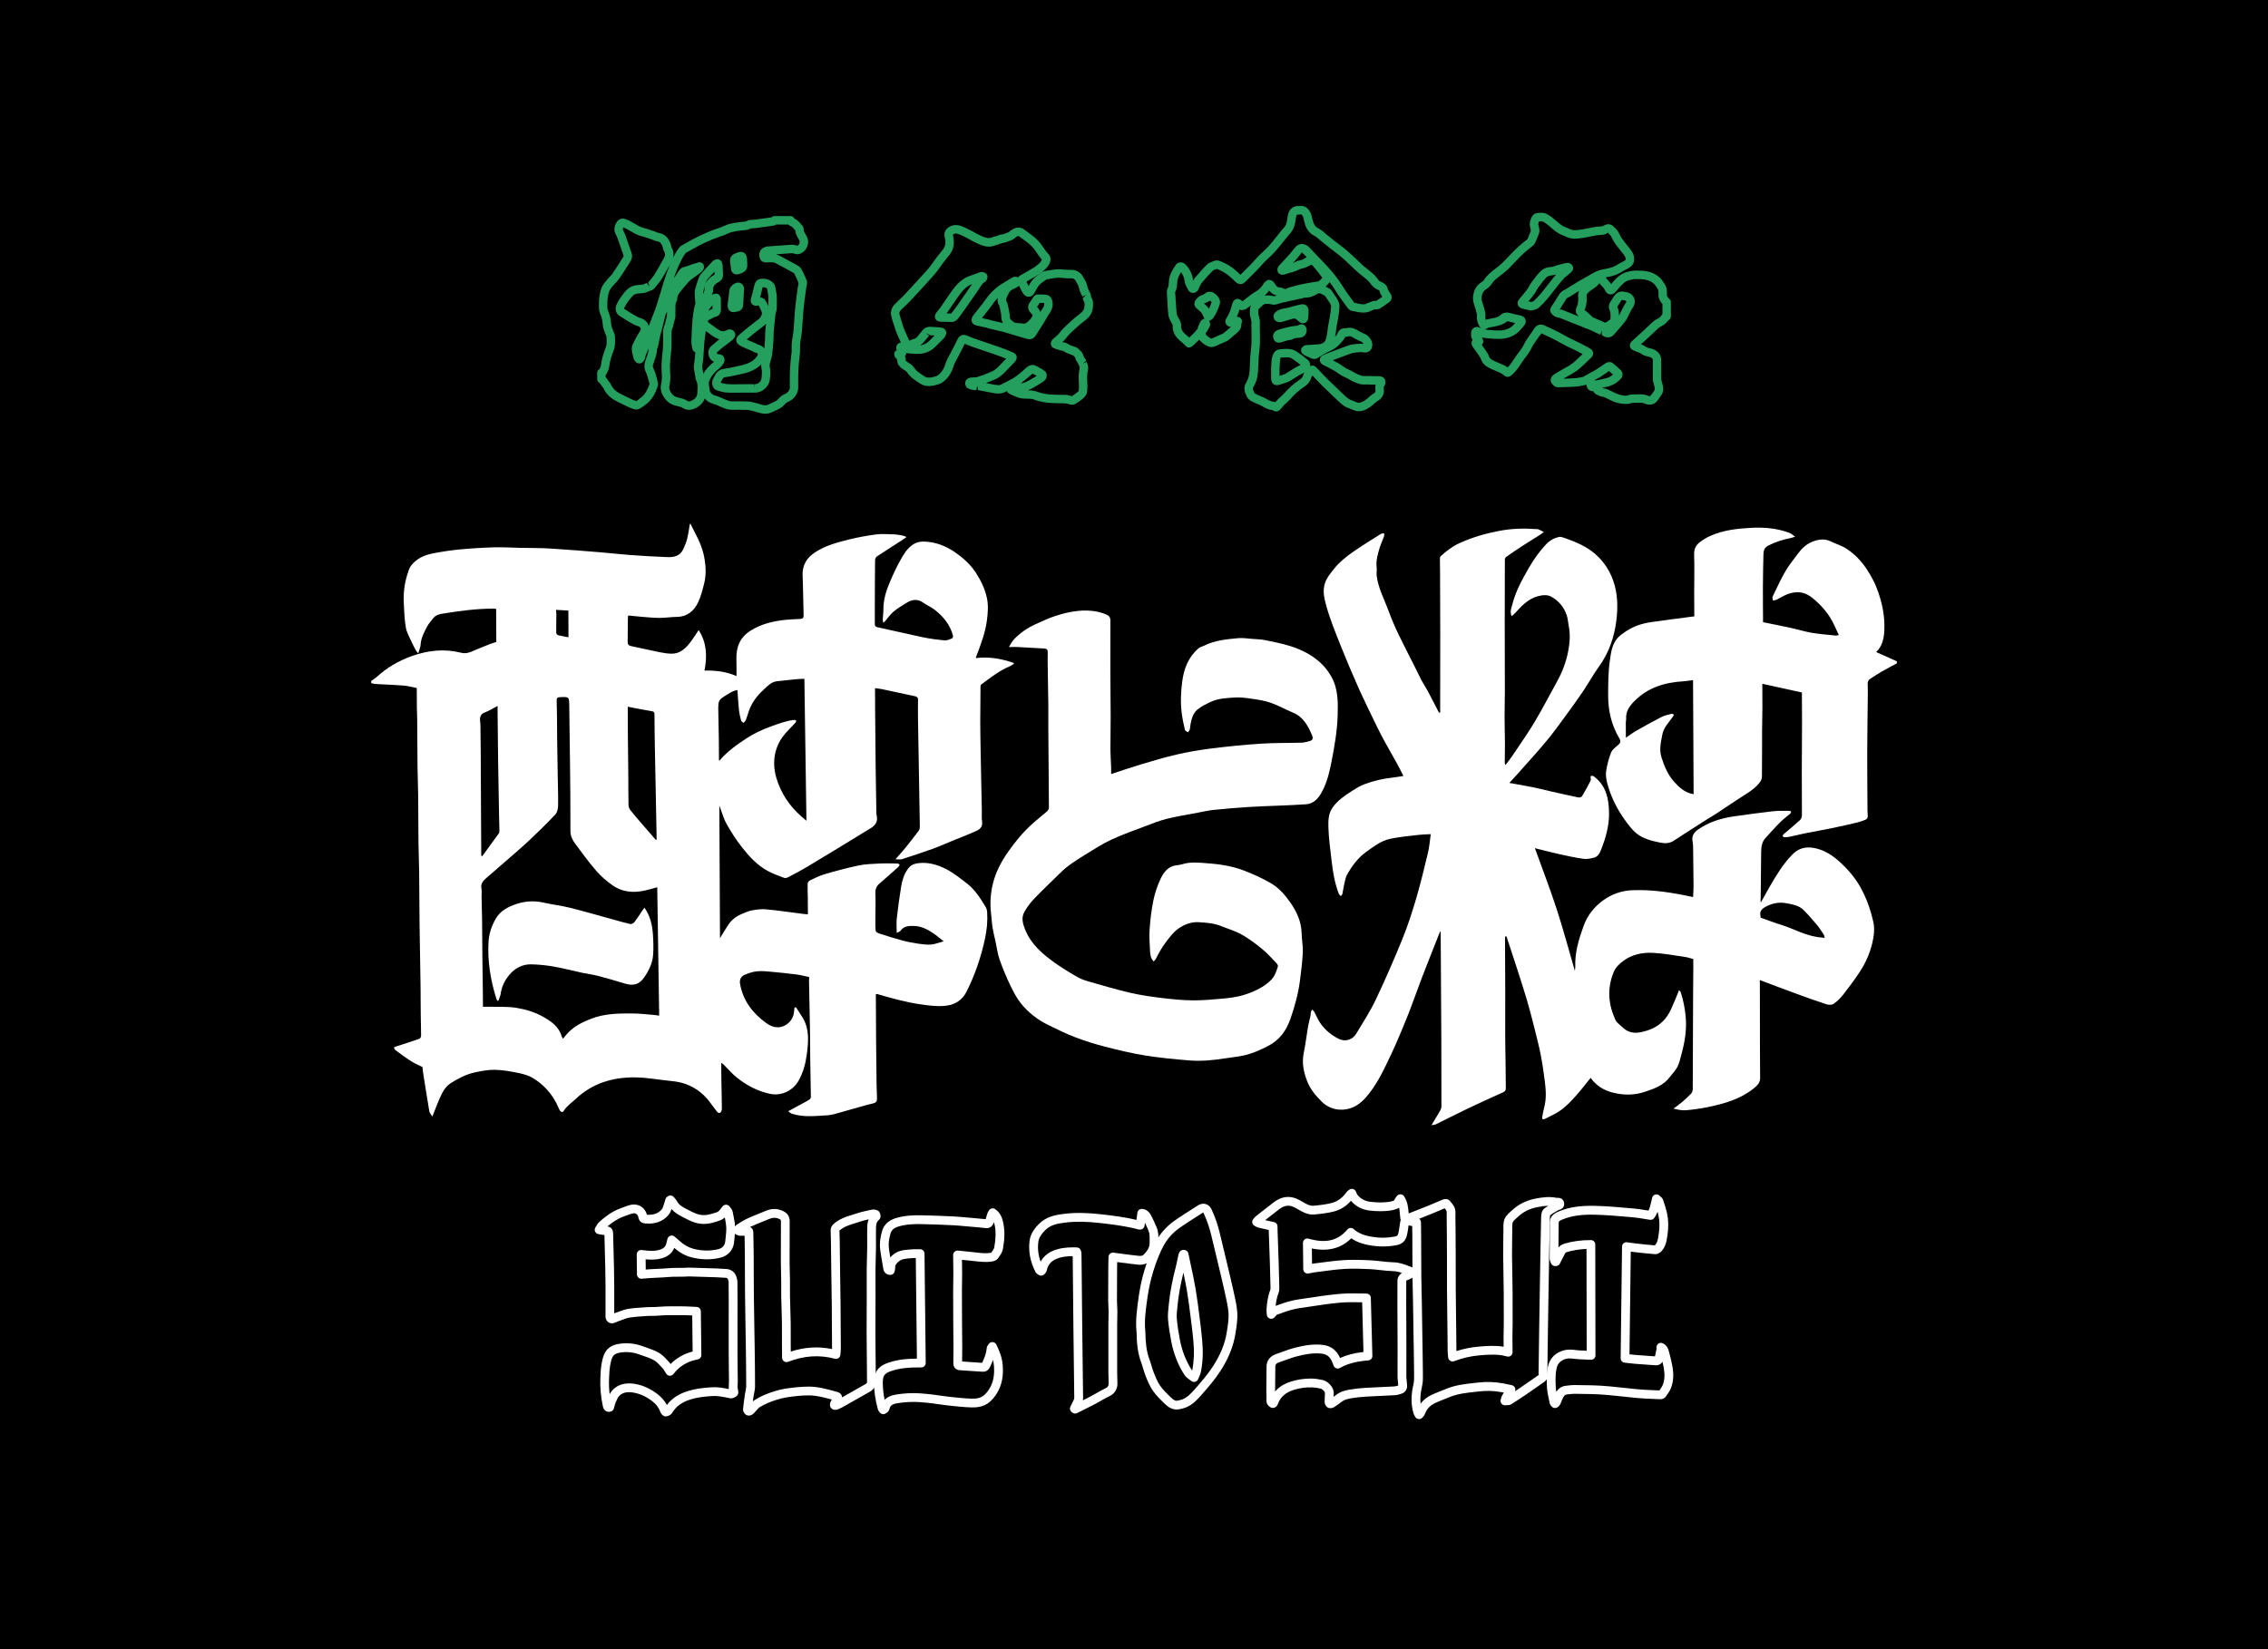
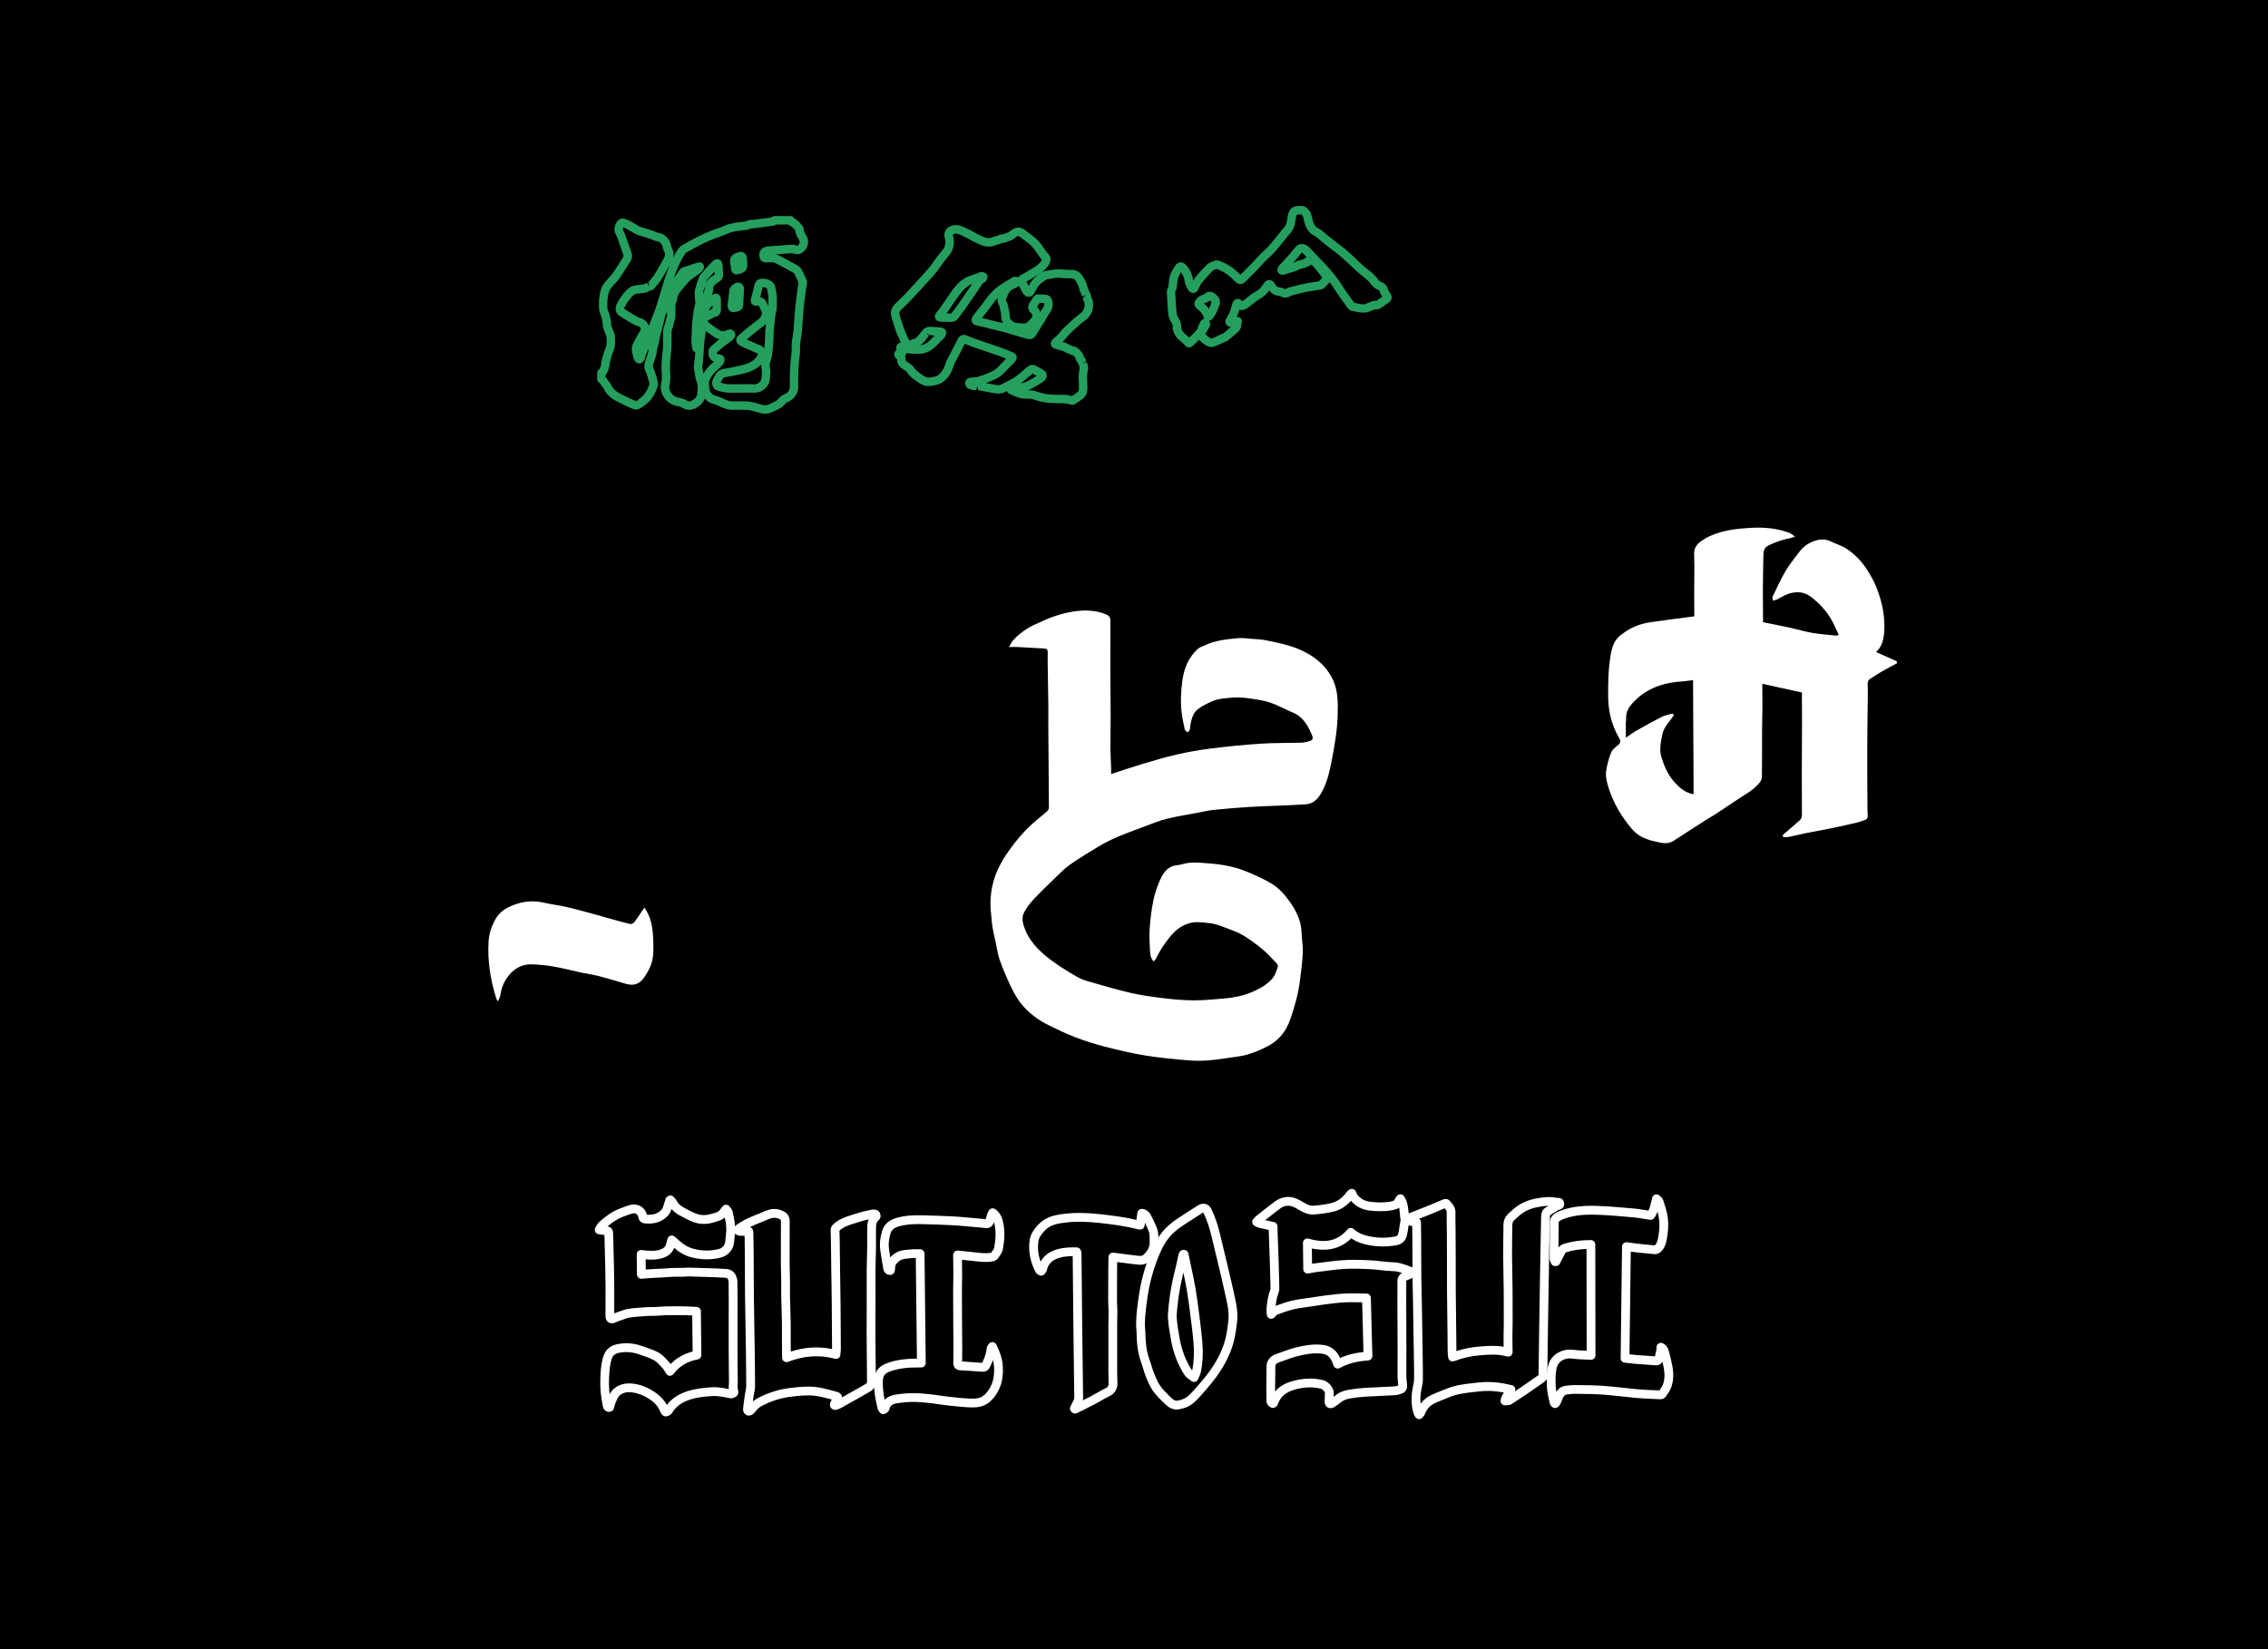
<svg xmlns="http://www.w3.org/2000/svg" id="_レイヤー_2" data-name="レイヤー 2" viewBox="0 0 1559.06 1133.86">
  <defs>
    <style>
      .cls-1 {
        fill-rule: evenodd;
      }

      .cls-1, .cls-2 {
        fill: #fff;
      }

      .cls-3 {
        fill: #259f5e;
      }
    </style>
  </defs>
  <g id="_レイヤー_1-2" data-name="レイヤー 1">
    <rect width="1559.06" height="1133.86" />
    <g>
      <g>
        <path class="cls-2" d="M975.46,975.64c-.1,0-.21,0-.31-.01-1.01-.1-1.9-.71-2.37-1.61-.07-.13-.15-.26-.23-.39-.28-.46-.65-1.09-.88-1.87-1.78-6.09-1.8-12.65-.04-20.04.5-2.1.47-4.56.44-6.93v-.92c-.03-5.53-.13-11.05-.23-16.56l-.09-4.88c-.12-9.21-.27-18.41-.43-27.6-.04-2.31-.09-4.61-.15-6.92-.07-3.14-.15-6.28-.18-9.42-.33.21-.68.42-1.05.61-.58.3-1.19.53-1.81.76-.53.2-1.08.4-1.35.59-.02.02-.06.08-.1.13-.06,5.3-.05,10.64-.03,15.97l.06,13.06c.03,6.19.06,12.38.07,18.56,0,2.27-.01,4.54-.03,6.8-.02,3.82-.05,7.65,0,11.47.01.99.12,2.02.24,3.11.12,1.15.25,2.34.27,3.57.04,1.91-1.31,4.04-3,4.76-2.17.87-3.95,1.3-5.67,1.39-3.25.2-6.54.34-9.83.48-3.22.14-6.45.27-9.67.47-4.16.27-7.55.66-10.63,1.21-2.23.4-4.54.97-6.31,2.43-1.58,1.27-3.17,2.35-4.94,3.53-1.22.76-3.02,1.14-4.49.35-1.55-.84-2.2-2.64-2.16-4.06.01-.94.06-1.92.11-2.9.05-1.06.11-2.12.11-3.17-.06-.68-1.58-2.6-2.9-2.9-2.3-.53-4.32-.8-6.18-.84-4.13-.14-8.29.47-12.43,1.76-5.39,1.67-8.88,4.7-10.67,9.27-.2.48-.34.82-.52,1.18-.43.93-1.26,1.35-1.53,1.49-.9.57-1.99.59-2.95.11-2.18-1.12-3.2-2.92-3.03-5.37.09-1.19.04-2.42-.02-3.74-.04-.92-.08-1.84-.07-2.76.03-5.46.07-10.9.16-16.35.03-2.33.94-6.55,6.66-8.53,1.13-.39,2.26-.8,3.39-1.21,3.13-1.14,6.37-2.31,9.71-3.17,5.67-1.43,12.4-2.76,19.43-1.81,5.18.7,9.09,3.78,11.36,8.93,4.62-2.11,9.77-3.43,16.07-4.12l-.9-34.16c-.52,0-1.04-.02-1.56-.03-3.21-.05-6.23-.1-9.27,0-3.7.13-7.32.55-11.15,1l-.27.03c-3.45.41-6.97.95-10.37,1.47l-1.09.17c-1.2.18-2.38.34-3.57.51-3.44.48-6.69.92-9.89,1.67-3.64.85-7.32,2.21-10.88,3.54l-.7.26s-.29.39-.53.66c-.35.4-.73.81-1.15,1.22-.85.81-2.1,1.06-3.19.63-1.1-.43-1.84-1.45-1.92-2.63-.03-.38-.06-.74-.1-1.09-.09-.84-.18-1.71-.1-2.67.28-3.99.8-8.73,2.6-13.34.19-.48.15-1.49.12-2.38l-.02-.72c-.09-4.99-.21-9.99-.39-14.97-.13-4.17-.28-8.33-.43-12.48l-.32-9.09c-.03-.5-.04-1.01-.05-1.53l-.3-.06c-2.29-.49-4.49-.96-6.67-1.49-.94-.22-1.71-.67-2.27-1-.15-.09-.31-.18-.47-.26-.84-.43-1.43-1.22-1.6-2.14-.17-.92.09-1.87.72-2.57.12-.13.23-.27.34-.4.37-.46.83-1.03,1.49-1.53,3.56-2.81,8.02-6.34,12.39-9.66,4.79-3.68,10.06-4.54,15.24-2.48,1.63.65,3.09,1.5,4.5,2.32,1.15.67,2.23,1.3,3.32,1.78,1.46.64,2.87.94,3.85.87,4.93-.41,8.84-.98,12.31-1.79,4.18-.99,7.72-3.47,10.51-7.38.47-.68,1.08-1.14,1.53-1.48.1-.08.2-.15.3-.23.73-.63,1.72-.87,2.66-.64.94.22,1.72.88,2.09,1.77l.23.55c.13.31.25.62.4.93l.12.25c.08.16.14.33.24.47,2.31,2.8,5.24,4.39,8.92,4.83,4.93.56,8.99.58,12.76.05,1.34-.19,2.51-.49,3.47-.89.1-.15.19-.33.29-.5.14-.23.27-.46.41-.68.1-.15.16-.27.24-.39.28-.49.67-1.16,1.34-1.84.64-.65,1.54-.98,2.45-.89.91.09,1.73.58,2.23,1.34,2.48,3.75,2.82,7.71,3.15,11.54,0,.08.01.16.02.25,3.92-1.49,8.17-3.16,12.81-5.04,1.94-.79,3.87-1.61,5.8-2.43,1.66-.7,3.31-1.41,4.97-2.09,1.17-.47,3.36-.63,4.66.86l.64.75c1.41,1.63,3.34,3.86,3.28,7.31-.06,2.9-.02,5.85.03,8.7.02,1.5.04,3,.05,4.51.06,5.93.08,11.87.1,17.81v8.38c0,4.69,0,9.38.03,14.07.05,5.43.11,10.88.18,16.32.05,4.43.11,8.85.15,13.28.03,4.09.05,8.16.11,12.22,5.18-1.66,10.49-2.71,15.84-3.12,5.12-.41,10.81-.86,16.63.13-.03-2.36-.05-4.64-.05-6.91,0-1.5.04-2.99.08-4.48.03-1.43.06-2.86.07-4.29v-2.92c.02-6.28.03-12.55-.03-18.83-.04-4.22-.12-8.45-.2-12.68-.08-4.25-.15-8.5-.19-12.75-.03-4.02.03-8.04.09-12.05l.07-4.61c0-.45,0-.91,0-1.37-.02-1.63-.04-3.31.26-5.05.56-3.33,2.82-5.33,4.65-6.93.34-.3.69-.6,1.01-.91,4.44-4.18,9.93-6.9,16.33-8.1,4.25-.81,9.22-1.57,14.38-.49h.18c4.18-.32,4.83,2.74,4.94,3.69.12,1.11.01,3.79-3.65,4.61l-.16.04c-.66.4-1.29.77-1.92,1.14-1.4.81-2.73,1.58-3.91,2.47-.06.22-.14.62-.15,1.13-.19,7.34-.32,14.66-.44,21.99l-.12,7.05c-.1,5.42-.19,10.83-.28,16.25l-.12,7.44c-.14,9.02-.28,18.06-.43,27.11l-.02,1.73c-.1,8.4-.2,16.8-.33,25.2,0,.08,0,.16-.01.25,1.08,2.51.21,4.79-2.61,6.79l-.25.18c-4.14,2.94-7.96,5.59-11.7,8.13-2.43,1.65-4.89,3.24-7.35,4.84l-2.48,1.61c-.28.21-1,.74-2.07.81-.78.08-1.67.13-2.57.17-1,.04-1.93-.39-2.53-1.17-.6-.78-.79-1.79-.51-2.74.06-.19.1-.38.15-.56.16-.64.36-1.43.79-2.22.4-.69.8-1.37,1.21-2.05-.5-.1-.99-.2-1.48-.28-5.15-.96-10.39-1.13-15.6-.52l-2.57.29c-6.37.7-12.38,1.35-18.01,3.75-1.29.55-2.59,1.06-3.89,1.57-2,.79-3.89,1.53-5.72,2.39-3.44,1.64-5.73,4.12-7,7.57-.34.98-1,1.66-1.45,2.12-.09.09-.18.18-.26.28-.58.7-1.44,1.11-2.34,1.11ZM975.52,837.96c.78.55,1.27,1.44,1.28,2.44l.05,3.97c.03,2.37.06,4.7.07,7.03l.03,8.81c.01,5.86.03,11.72.09,17.6.03,3.31.11,6.62.19,9.94.05,2.32.11,4.64.15,6.96.16,9.2.31,18.41.43,27.62l.09,4.86c.1,5.54.2,11.1.22,16.64v.88c.05,2.75.08,5.59-.59,8.41-1.04,4.39-1.38,8.29-1.01,11.95,1.87-2.51,4.34-4.5,7.39-5.96,2.03-.96,4.1-1.78,6.11-2.57,1.25-.49,2.5-.98,3.73-1.5,6.45-2.75,13.19-3.49,19.72-4.2l2.53-.28c5.82-.68,11.67-.49,17.39.58,1.27.23,2.55.51,3.93.81l1.93.41c.97.2,1.77.87,2.16,1.77.33.78.32,1.66-.03,2.43,1.46-.95,2.91-1.91,4.35-2.89,3.7-2.51,7.49-5.14,11.57-8.03l.28-.2c.07-.05.15-.1.23-.16-.31-.88-.22-1.62-.16-2.01.14-8.42.24-16.81.34-25.21l.02-1.74c.15-9.05.29-18.09.43-27.12l.12-7.44c.09-5.42.18-10.84.28-16.26l.12-7.04c.12-7.35.25-14.69.44-22.04.04-1.77.46-4.17,2.18-5.51.88-.69,1.8-1.3,2.73-1.88-2.59.04-5.13.47-7.44.91-5.25.99-9.73,3.19-13.3,6.56-.37.35-.77.7-1.17,1.05-1.54,1.35-2.49,2.24-2.68,3.4-.21,1.22-.2,2.56-.18,3.98,0,.5.01,1,0,1.49l-.07,4.65c-.06,3.97-.12,7.94-.09,11.91.04,4.22.12,8.46.2,12.69.08,4.24.15,8.49.19,12.73.06,6.31.05,12.6.03,18.9v2.93c-.01,1.48-.05,2.95-.08,4.41-.03,1.45-.07,2.9-.07,4.35,0,3.29.05,6.62.1,10.21v.45c.02.96-.42,1.87-1.18,2.45-.76.58-1.76.76-2.68.5-6.11-1.78-12.35-1.28-18.39-.81-6.07.47-12.1,1.84-17.91,4.06-.88.34-1.87.25-2.67-.25s-1.33-1.33-1.42-2.27l-.13-1.11c-.11-.89-.21-1.8-.23-2.76-.07-4.23-.09-8.49-.12-12.73-.04-4.44-.1-8.86-.15-13.28-.06-5.45-.13-10.9-.18-16.35-.03-4.71-.03-9.42-.02-14.12v-8.36c-.02-5.92-.04-11.85-.1-17.77,0-1.5-.03-2.98-.05-4.46-.04-2.91-.09-5.92-.03-8.9.01-.94-.46-1.65-1.38-2.75-1.25.52-2.51,1.06-3.76,1.59-1.96.83-3.92,1.67-5.9,2.47-2.77,1.12-5.39,2.16-7.92,3.15ZM916.63,963.78v.03-.03ZM872.69,963.37s-.03.06-.05.1c.02-.03.03-.07.05-.1ZM900.65,947.81c.41,0,.81,0,1.22.02,2.25.05,4.67.37,7.38.99,3.9.9,7.59,5.17,7.59,8.79,0,.92-.04,1.84-.08,2.76.54-.39,1.07-.79,1.58-1.2,2.82-2.33,6.17-3.18,9.07-3.7,3.32-.59,6.91-1,11.31-1.29,3.27-.2,6.53-.34,9.79-.47,3.25-.14,6.5-.28,9.75-.47.85-.04,1.81-.26,2.92-.65-.04-.77-.13-1.56-.21-2.39-.13-1.18-.26-2.4-.27-3.68-.04-3.86-.02-7.72,0-11.58.01-2.26.03-4.51.03-6.76-.01-6.17-.04-12.35-.08-18.53l-.06-13.08c-.01-5.44-.03-10.88.04-16.3.04-2.04,1.4-3.89,2.65-4.76.15-.11.3-.21.46-.3-1.95-.68-3.87-1.19-5.85-1.24-3.1-.08-6.18-.42-9.16-.75-2.53-.28-4.92-.55-7.34-.66-5.54-.27-11.47-.47-17.35-.11-4.85.3-9.81.95-14.61,1.58-1.79.23-3.58.47-5.37.69-.95.12-1.92.32-2.92.52-.55.11-1.1.23-1.68.33-.88.15-1.78-.07-2.47-.63-.69-.57-1.09-1.41-1.11-2.3-.08-6.09-.15-11.99-.21-18.07-.01-.95.43-1.86,1.19-2.44.76-.58,1.75-.76,2.67-.5,11.88,3.39,20.11,1.45,26.7-6.29.53-.62,1.29-1,2.1-1.06.8-.06,1.62.22,2.22.77,2.94,2.64,6.64,4.25,12,5.2,5.46.98,10.96.96,16.37-.07,1.59-.3,1.99-.86,2.33-2.27.38-1.57.6-3.18.83-4.88.15-1.08.3-2.16.49-3.24.06-.28.17-.6.31-.92-.11-.25-.19-.51-.23-.79-.16-1.19-.26-2.38-.36-3.55-.13-1.48-.25-2.88-.48-4.19-.24.17-.5.33-.79.46-1.53.7-3.36,1.21-5.42,1.51-4.31.6-8.85.59-14.31-.03-5.1-.61-9.34-2.86-12.63-6.69-3.34,3.83-7.47,6.37-12.26,7.5-3.77.89-7.96,1.5-13.19,1.93-2.56.23-5.11-.61-6.79-1.36-1.4-.61-2.69-1.36-3.94-2.09-1.28-.74-2.48-1.44-3.69-1.93-3.17-1.26-6.22-.72-9.33,1.67-3.35,2.54-6.76,5.21-9.78,7.59,1.13.25,2.28.5,3.45.75l2.68.58c1.38.3,2.36,1.51,2.38,2.92v1.03c.01.89.02,1.81.06,2.73l.32,9.13c.15,4.16.3,8.33.43,12.49.18,5.01.3,10.03.39,15.06l.02.64c.04,1.39.1,3.12-.53,4.75-1.13,2.91-1.67,5.99-1.97,8.85,3.53-1.3,7.16-2.62,10.93-3.5,3.46-.82,7.01-1.3,10.44-1.78,1.16-.16,2.33-.32,3.49-.49l1.08-.17c3.45-.53,7.02-1.08,10.58-1.5l.27-.03c3.79-.44,7.7-.9,11.65-1.04,3.18-.11,6.29-.05,9.57,0,1.45.03,2.92.05,4.42.06,1.63.01,2.96,1.31,3,2.94l1.05,39.91c.04,1.61-1.19,2.97-2.79,3.1-8.24.63-14.26,2.23-19.53,5.2-.76.43-1.67.51-2.48.22-.82-.29-1.48-.92-1.81-1.73-.26-.66-.49-1.25-.7-1.83l-.16-.43c-1.41-3.65-3.6-5.57-6.9-6.02-6.01-.82-12.03.39-17.13,1.68-3.04.78-6.01,1.86-9.14,2.99-1.16.42-2.31.84-3.47,1.24-2.37.82-2.58,1.88-2.6,2.91-.09,5.44-.13,10.86-.16,16.29,0,.28,0,.56,0,.85,2.68-3.13,6.34-5.42,10.94-6.84,4.37-1.35,8.79-2.04,13.15-2.04ZM930.88,866.18c3.71,0,7.34.14,10.82.31,2.6.13,5.2.41,7.71.69,2.99.33,5.81.64,8.65.71,3.9.1,7.25,1.38,10.48,2.62.79.3,1.59.61,2.4.89-.02-3.73-.03-7.45-.04-11.17l-.03-8.8c0-2.32-.04-4.63-.07-6.98l-.02-1.49c-.85-.15-1.68-.3-2.51-.44-.06.43-.12.86-.18,1.3-.24,1.78-.5,3.61-.94,5.46-.91,3.85-3.23,6.08-7.08,6.81-6.13,1.17-12.38,1.19-18.56.08-3.71-.66-8.33-1.81-12.63-4.8-7.05,6.97-15.96,9.28-27.09,7,.04,3.52.08,7,.13,10.53.48-.08.95-.16,1.43-.22,1.78-.22,3.55-.45,5.33-.68,4.9-.64,9.96-1.3,15.02-1.62,2.41-.15,4.82-.21,7.2-.21ZM1071.62,831.72s-.04.03-.06.04c.02-.01.04-.02.06-.04ZM958.52,825.28h0,0Z" />
        <path class="cls-2" d="M457.74,973.84c-1.72,0-3.21-1.5-3.69-2.8-1.16-3.23-3.17-5.86-6.16-8.06-4.51-3.3-9.02-5.17-13.77-5.71-3.85-.41-6.71.49-8.73,2.77-.72.81-1.25,2.09-1.82,3.45l-.44,1.05c-.28.64-.49,1.41-.73,2.3-.14.52-.29,1.07-.46,1.64-.29.94-1.01,1.69-1.95,1.99-1.19.39-2.4.29-3.41-.29-.75-.43-1.73-1.32-2.12-3.1-1.47-6.86-2.04-13.28-1.75-19.63l.06-1.31c.12-2.55.24-5.19.67-7.81.44-2.65,1.02-5.69,2.45-8.35,1.71-3.15,4.83-5.19,9.03-5.93,5.64-1.01,11.28-.5,16.78,1.5.79.29,1.59.56,2.39.84,2.92,1.01,5.94,2.05,8.75,3.66,2.47,1.4,4.43,3.55,6.17,5.45l1.04,1.12c.35.38.67.77.96,1.17,4.1-4.16,9.16-7.03,15.12-8.56-.06-4.73-.11-9.43-.16-14.14l-.12-10.65c-1.66-.1-3.28-.19-4.91-.21-4.81-.06-9.04-.06-12.94,0-1.44.03-2.88.14-4.33.24-1.1.08-2.19.16-3.3.22-.8.03-1.58.03-2.37.02-.81,0-1.61-.02-2.41.03-1,.08-2.03.14-3.06.21-3.31.22-6.43.42-9.55.9-1.63.25-3.32.87-5.1,1.53-.69.25-1.38.51-2.07.74-.65.22-1.28.49-1.91.76-.55.24-1.11.47-1.67.68-1.35.51-2.87.32-4.05-.5-1.24-.87-1.97-2.31-1.94-3.86v-4.44c.02-5.52.03-11.04.01-16.55-.01-4.06-.09-8.11-.17-12.16v-.36c-.19-7.5-.38-15.02-.58-22.53-.81-.07-1.58-.21-2.39-.36-.52-.1-1.08-.2-1.68-.28-1.02-.15-1.9-.8-2.33-1.75s-.34-2.04.22-2.9c.22-.33.41-.66.59-.98.5-.87,1.06-1.85,1.98-2.67,3.55-3.2,8.42-7.18,14.59-9.42.59-.21,1.17-.44,1.76-.66,1.85-.71,3.77-1.44,5.83-1.85,2.49-.46,4.94.06,6.94,1.45,1.84,1.29,3.13,3.19,3.69,5.42,4.63.31,7.92-.92,10.26-3.73.65-.78,1.05-2.16,1.48-3.63.24-.83.48-1.67.78-2.45.03-.08.04-.19.07-.29.04-.17.08-.34.12-.51.19-.7.62-1.31,1.21-1.72l.5-.34c1.29-.9,3.06-.66,4.06.55.16.2.34.39.51.58.54.6,1.21,1.34,1.71,2.29,1.24,2.43,3.55,3.79,6.22,5.19l.25.13c2.57,1.36,5,2.65,7.55,3.5,2.92.98,6.19.93,9.72-.14.4-.13.82-.25,1.24-.37,1.31-.38,2.54-.73,3.42-1.3.49-.31,1.04-1.04,1.68-1.88.41-.54.84-1.1,1.32-1.67.62-.72,1.54-1.09,2.48-1.06.95.06,1.81.55,2.34,1.34.11.17.25.33.39.5.58.7,1.37,1.67,1.65,3.02.15.79.3,1.54.45,2.29.75,3.65,1.52,7.43,1.18,11.49l-.1,1.21c-.18,2.13-.36,4.33-.65,6.52-.66,4.9-4.15,8.72-9.12,9.98-6.61,1.66-13.49,1.56-20.44-.29-4.04-1.07-7.91-3.22-11.52-6.41-1.35,3.57-4.28,6-8.71,7.23-3.66,1.01-7.2.99-10.93.64.03,2.34.05,4.66.08,7.03.99-.08,1.99-.16,2.98-.22,1.61-.09,3.19-.16,4.78-.24,1.38-.06,2.76-.13,4.14-.2.85-.05,1.71-.11,2.56-.18,1.23-.1,2.46-.19,3.69-.24,1.55-.05,3.1-.05,4.64-.06,1.1,0,2.19,0,3.29-.03.48,0,.96-.04,1.45-.07.83-.06,1.64-.11,2.47-.08,6.12.16,12.25.34,18.36.56,1.16.04,2.33.11,3.49.19,1.1.07,2.19.15,3.29.18,3.24.09,5.98,2.02,6.99,4.9.45,1.23.87,2.49.89,3.92.08,4.57.08,9.15.08,13.73l-.02,11.43c-.01,7.85-.03,15.71-.01,23.56,0,3.69.05,7.38.1,11.07.04,2.88.07,5.77.09,8.66,0,.82-.04,1.63-.09,2.44-.04.64-.08,1.27-.08,1.91.01.04.06.19.1.34.08.34.16.67.21,1.02l.06.34c.17.94.54,2.9-1.1,4.18-.5.4-2.4,1.75-4.57,1.37l-1.28-.26c-3.77-.76-7.34-1.49-10.95-1.24-5.69.39-10.4.94-14.89,2.36-5.86,1.83-9.94,4.84-12.49,9.19-.69,1.12-1.82,1.86-3.5,2.31-.28.09-.56.12-.84.12ZM457,967.88s-.04.01-.06.02c.02,0,.04-.01.06-.02ZM432.43,951.12c.76,0,1.55.04,2.35.13,5.84.66,11.29,2.9,16.68,6.85,3,2.21,5.33,4.85,6.95,7.89,3.31-4.43,8.04-7.58,14.34-9.55,5.06-1.6,10.18-2.21,16.3-2.63,4.2-.29,8.16.46,11.98,1.23-.05-.28-.08-.58-.09-.9,0-.82.05-1.56.09-2.29.04-.69.08-1.38.08-2.07-.02-2.86-.05-5.73-.09-8.61-.05-3.71-.09-7.42-.1-11.13-.02-7.86,0-15.72,0-23.59l.02-11.42c0-4.54,0-9.08-.08-13.63,0-.54-.31-1.38-.54-1.99-.27-.77-1.12-.88-1.48-.89-1.18-.04-2.34-.11-3.51-.19-1.1-.07-2.2-.15-3.3-.18-6.11-.22-12.21-.4-18.31-.56-.64-.01-1.27.03-1.91.07-.58.04-1.17.08-1.74.09-1.12.02-2.25.02-3.37.03-1.49,0-2.97,0-4.46.05-1.13.04-2.28.13-3.42.22-.9.07-1.81.14-2.71.19-1.4.08-2.79.14-4.19.21-1.57.07-3.14.15-4.71.24-1.59.1-3.19.24-4.77.37l-1.32.11c-.83.09-1.67-.21-2.29-.78s-.98-1.37-.99-2.21c-.03-3.89-.08-7.61-.12-11.37l-.03-2.34c-.01-.88.36-1.71,1.01-2.29.65-.58,1.52-.84,2.39-.74,4.55.58,8.32.94,12-.07,2.97-.83,4.4-2.12,4.93-4.46.2-.85.42-1.67.65-2.55l.17-.63c.27-1.01,1.04-1.82,2.05-2.12,1-.3,2.09-.07,2.88.63.42.37.83.72,1.23,1.06.68.58,1.34,1.15,1.98,1.74,3.02,2.77,6.22,4.62,9.51,5.49,5.95,1.59,11.81,1.68,17.4.27,2.59-.65,4.27-2.44,4.6-4.91.27-2.04.45-4.17.62-6.22l.1-1.21c.25-3.06-.34-6.13-1-9.38-.36.34-.76.66-1.2.94-1.61,1.04-3.42,1.56-5.02,2.02-.38.11-.76.22-1.14.34-4.78,1.45-9.29,1.48-13.43.09-3.01-1.02-5.78-2.48-8.45-3.89l-.24-.13c-2.52-1.32-5.1-2.82-7.08-5.2-.46,1.4-1.08,2.83-2.11,4.06-3.76,4.51-9.33,6.52-16.15,5.83-2.55-.24-4.08-1.64-4.54-4.14-.17-1-.65-1.8-1.36-2.3-.66-.47-1.47-.63-2.33-.47-1.53.3-3.12.91-4.81,1.55-.62.24-1.24.47-1.86.7-4.29,1.56-7.97,4.24-10.9,6.73,1.51.22,3.8,1.16,3.87,4.76.21,7.85.41,15.72.6,23.58v.38c.08,4.08.16,8.17.17,12.25.02,5.52.01,11.05,0,16.58v2.22c.52-.22,1.04-.42,1.57-.6.64-.22,1.29-.46,1.93-.69,1.99-.73,4.04-1.48,6.27-1.83,3.38-.52,6.78-.74,10.07-.95,1.01-.07,2.02-.13,3.03-.21.97-.07,1.94-.05,2.9-.05.68,0,1.36.02,2.03-.01,1.03-.05,2.07-.13,3.11-.2,1.56-.12,3.12-.23,4.67-.26,3.97-.07,8.26-.08,13.13,0,1.81.02,3.61.13,5.46.24.82.05,1.66.1,2.51.14,1.6.08,2.86,1.39,2.87,2.99l.15,13.48c.06,5.51.12,11.02.19,16.59.02,1.47-1.02,2.74-2.47,3.01-7.12,1.34-12.58,4.63-16.71,10.06-.59.78-1.52,1.18-2.5,1.2-.98-.03-1.88-.53-2.42-1.35-.38-.56-.71-1.12-1.04-1.66-.51-.85-.95-1.59-1.43-2.1-.37-.39-.73-.79-1.1-1.19-1.57-1.72-3.05-3.34-4.7-4.28-2.32-1.33-4.94-2.23-7.72-3.19-.83-.29-1.66-.57-2.48-.87-4.49-1.64-9.09-2.05-13.66-1.23-1.62.29-3.76,1.01-4.76,2.84-.98,1.83-1.44,4.3-1.8,6.46-.37,2.27-.48,4.63-.6,7.12l-.06,1.31c-.16,3.56-.03,7.15.41,10.85.46-.89,1.01-1.77,1.71-2.56,2.86-3.23,6.83-4.9,11.58-4.9ZM502.51,955.24h0s0,0,0,0ZM422.27,905.22v.03-.03Z" />
        <path class="cls-2" d="M514.8,973.28c-.31,0-.63-.04-.96-.13-1.76-.38-3.28-2.57-3.03-4.54.3-2.91.7-6.08,1.22-9.63.11-.81.28-1.65.45-2.5.24-1.14.46-2.22.47-3.19.01-8.48-.11-17.14-.22-25.51v-.38c-.08-5.03-.16-10.06-.25-15.09-.13-7.28-.25-14.56-.33-21.83-.07-5.33-.08-10.68-.08-16.02,0-3.86,0-7.72-.04-11.58-.02-3.45-.08-6.9-.15-10.34l-.05-2.9c-1.02.01-2.03.02-3.04-.01-.99-.03-1.8-.4-2.33-.65-.1-.05-.2-.1-.3-.14-.83-.31-1.48-.98-1.78-1.82-.3-.84-.21-1.77.24-2.54l.1-.21c.26-.6.7-1.59,1.77-2.28l.84-.54c1.93-1.22,3.92-2.49,6.11-3.52,2.68-1.27,5.44-2.38,8.11-3.45l3.04-1.24c1.24-.52,2.51-1.05,3.89-1.47,3.3-.96,6.6-.66,9.84.88,3.13,1.5,4.56,3.82,4.52,7.31-.05,4.1-.04,8.19-.03,12.29v4.6c0,1.45,0,2.9-.01,4.35-.01,2.55-.03,5.09,0,7.64.02,1.93.07,3.84.12,5.76.05,1.97.1,3.95.12,5.92.03,1.72.01,3.45,0,5.17-.01,1.83-.03,3.66.01,5.5.05,2.79.14,5.59.23,8.38.1,3.35.21,6.71.26,10.05.05,2.89.04,5.78.02,8.66,0,1.93-.02,3.86,0,5.8,0,1.72.03,3.44.05,5.14,9.59-3.05,18.92-3.61,28.33-1.72.01-.25.02-.49.02-.74-.03-10.17-.11-20.33-.2-30.51-.05-4.83-.13-9.67-.2-14.51-.05-3.11-.1-6.23-.14-9.35-.05-3.29-.08-6.58-.12-9.87s-.07-6.58-.12-9.86c-.01-.98-.05-1.96-.09-2.93-.05-1.33-.1-2.66-.1-3.98,0-1.38.66-2.91,1.69-3.88,4.06-3.85,8.96-5.34,13.69-6.79,1.09-.33,2.19-.67,3.27-1.03,2.57-.86,5.18-1.42,7.71-1.96l1.76-.38c1.42-.28,2.94-.08,4.14.52,1.03.46,1.79,1.61,2.01,3.17.25,1.75-.45,2.76-1.07,3.3-1.29,1.07-1.91,2.51-1.98,4.58-.1,2.81-.08,5.7-.05,8.49.02,1.92.03,3.84.01,5.76-.03,2.39-.1,4.78-.16,7.17-.08,2.72-.15,5.43-.18,8.15-.03,3.63-.01,7.25,0,10.88.01,2.69.03,5.38.02,8.08,0,3.53-.02,7.06-.04,10.58-.02,4.51-.04,9.01-.04,13.52.01,3.89.04,7.77.08,11.66l.11,11.02c.06,3.98.11,7.97.08,11.96-.02,2.65-1.49,4.82-4.36,6.46-5.32,3.03-10.66,6.04-15.99,9.05l-2.55,1.44c-.97.53-2.02,1.02-3.34,1.56-1.26.51-3.55.47-4.68-1.23-.92-1.26-.67-2.98-.15-4.05.27-.54.54-1.04.8-1.53-5.28-1.45-10.28-2.8-15.4-2.86-5.27-.06-10.52.6-14.95,1.24-3.13.47-6.58,1.37-10.22,2.66-3.23,1.14-6.22,2.55-8.89,4.17-.79.48-1.58,1.39-2.41,2.35-.57.66-1.15,1.33-1.77,1.93-.53.51-1.78,1.54-3.34,1.54ZM516.84,969.17s0,.08-.01.12c0-.04,0-.08.01-.12ZM576.09,964.38s0,0,0,0c0,0,0,0,0,0h0ZM515.51,843.66c1.04.31,1.87,1.17,2.1,2.28l.05.23c.08.33.19.77.19,1.32l.09,4.92c.06,3.47.13,6.95.15,10.42.03,3.87.03,7.74.04,11.61,0,5.32.01,10.64.08,15.96.08,7.27.2,14.53.33,21.8.09,5.04.18,10.08.25,15.11v.39c.12,8.4.24,17.08.23,25.62,0,1.58-.31,3.01-.59,4.39-.15.7-.29,1.4-.39,2.1-.19,1.3-.36,2.55-.52,3.75.51-.46,1.06-.89,1.67-1.26,3.01-1.84,6.38-3.42,10.01-4.7,4.01-1.43,7.83-2.42,11.36-2.95,4.4-.64,10.15-1.33,15.9-1.3,5.96.07,11.64,1.62,17.13,3.13l2.04.56c1.77.5,2.54,1.52,2.88,2.28.16.37.31.85.32,1.43,5.29-2.99,10.59-5.98,15.86-8.98.48-.28,1.3-.81,1.31-1.26.03-3.94-.03-7.89-.08-11.82l-.11-11.05c-.04-3.9-.07-7.8-.08-11.71,0-4.52.02-9.03.04-13.55.02-3.52.03-7.05.04-10.57,0-2.68,0-5.36-.02-8.03-.02-3.66-.04-7.31,0-10.97.02-2.76.1-5.51.18-8.27.07-2.36.13-4.72.16-7.08.02-1.87,0-3.75-.01-5.63-.03-2.86-.05-5.83.06-8.77.06-1.74.39-3.33.98-4.73-1.93.42-3.79.86-5.57,1.46-1.13.38-2.28.73-3.44,1.09-4.16,1.27-8.09,2.47-11.1,5.21,0,1.14.05,2.27.09,3.4.04,1.03.08,2.06.09,3.1.05,3.29.08,6.58.12,9.88.04,3.28.07,6.57.12,9.85.04,3.12.09,6.23.14,9.34.08,4.85.16,9.7.2,14.55.09,10.19.18,20.37.2,30.56,0,1.2-.1,2.33-.2,3.42-.04.43-.08.86-.11,1.28-.06.9-.53,1.72-1.26,2.24-.73.52-1.66.69-2.53.46-10.65-2.82-21.18-2.12-32.17,2.13-.93.36-1.97.24-2.79-.32-.82-.56-1.32-1.48-1.33-2.48l-.04-3.73c-.02-1.88-.05-3.78-.05-5.67-.01-1.95,0-3.91,0-5.86.01-2.84.03-5.68-.02-8.54-.05-3.32-.15-6.64-.25-9.96-.09-2.82-.17-5.64-.23-8.45-.04-1.89-.03-3.77-.01-5.66.01-1.68.02-3.37,0-5.05-.02-1.96-.07-3.9-.12-5.84-.05-1.94-.1-3.89-.12-5.84-.03-2.58-.02-5.17,0-7.75.01-1.44.02-2.87.02-4.31v-4.59c-.01-4.12-.02-8.25.03-12.37.01-1.13-.1-1.31-1.08-1.78-1.87-.89-3.68-1.07-5.52-.53-1.05.31-2.13.77-3.27,1.24l-3.12,1.27c-2.59,1.04-5.26,2.12-7.78,3.31-.18.08-.35.17-.53.26ZM573.53,963.46s0,0,0,0c0,0,0,0,0,0ZM572.89,960.13s0,0,0,.01c0,0,0,0,0-.01ZM576.86,846.25s-.02.02-.03.03c.01-.01.02-.02.03-.03ZM577.03,845.78v.03-.03Z" />
        <path class="cls-2" d="M607.22,972.3c-.15,0-.3-.01-.45-.04-.82-.13-1.6-.56-2.06-1.25l-.15-.19c-.33-.4-.89-1.08-1.14-2.04-1.75-6.47-2.6-12.39-2.6-18.06.01-5.31,1.13-10.62,9.09-13.54,7.1-2.6,14.25-3.04,20.4-3.07l-.78-69.2c-.95,0-1.82.01-2.67.09-.54.06-1.09.1-1.64.15-2.93.25-5.46.46-7.43,2.16-1.9,1.63-2.48,2.58-2.42,3.93.06.87-.13,1.68-.26,2.27-.04.16-.08.33-.11.5-.26,1.54-1.64,2.63-3.2,2.52-1.95-.14-4.35-1.1-4.72-4.88-.01-.11-.02-.21-.03-.3-.8-4.21-1.43-8.37-1.94-11.88-.58-3.99-.18-8.14,1.25-13.08,1.3-4.5,4.65-7.55,9.97-9.06,6.11-1.75,12.24-1.87,17.45-1.77,7.35.14,14.73.45,21.61.77,2.73.14,5.47.39,8.11.63l5.78.5c2.71.23,5.5.46,8.27.77.18-.55.33-1.09.49-1.64.22-.75.44-1.5.68-2.25.19-.63.53-1.18.8-1.62.08-.12.16-.25.23-.39.41-.75,1.13-1.29,1.96-1.48.83-.19,1.71-.03,2.41.46,3.97,2.76,5.02,6.72,5.68,10.22.97,5.03.85,10.51-.4,17.25-.41,2.22-1.7,4.02-2.84,5.62l-.54.76c-.84,1.18-2.24,1.89-4.19,2.17-4.12.64-8.12.17-11.99-.28-1.04-.12-2.07-.24-3.11-.34-1.77-.17-3.55-.35-5.45-.55.01.78.02,1.54.03,2.31.04,2.56.07,5.08.08,7.58,0,1.87-.03,3.74-.07,5.59-.04,1.82-.07,3.64-.07,5.45,0,7.36.03,14.71.07,22.06.01,2.87.04,5.73.07,8.6.03,2.87.06,5.74.07,8.6.01,3.25,0,6.48-.06,9.73,4.62.27,9.19.58,13.77.92,1.74-3.77,2.86-6.78,3.11-10.04.08-1.13.67-1.92,1.06-2.45.09-.11.18-.24.28-.39.59-.92,1.63-1.45,2.72-1.38,1.09.06,2.06.7,2.54,1.68,1.96,3.96,4.01,8.76,4.41,14.27.56,7.59-.64,13.59-3.78,18.86-1.46,2.41-3.36,5.13-6.44,7.27-3.87,2.68-8.15,2.91-11.42,2.82-5.03-.15-10.09-.7-14.98-1.23l-1.55-.17c-2.11-.23-4.21-.53-6.31-.84-2.24-.33-4.56-.66-6.82-.89-3.28-.35-7.14-.7-11.01-.64-3.76.07-7.4.41-10.79,1.02-3.64.67-4.43,2.25-4.75,3.85-.34,1.57-1.49,2.33-2.12,2.74l-.22.15c-.54.41-1.24.65-1.92.65ZM630.95,940.17c-5.72,0-12.49.33-18.98,2.7-4.33,1.59-5.11,3.44-5.12,7.86,0,3.71.41,7.58,1.26,11.7,1.47-1.55,3.69-2.86,7.01-3.47,3.72-.67,7.68-1.05,11.78-1.12,4.25-.06,8.28.31,11.73.68,2.37.24,4.76.58,7.06.92,2.03.29,4.06.59,6.09.81l1.55.17c4.78.52,9.71,1.05,14.51,1.2,3.53.11,5.88-.42,7.79-1.74,1.73-1.2,3.1-2.77,4.71-5.42,2.46-4.13,3.39-8.99,2.93-15.3-.1-1.34-.32-2.69-.69-4.1-.61,1.68-1.32,3.25-2,4.72-1.33,2.94-3.59,3.44-5.28,3.32-5.17-.38-10.3-.73-15.44-1.02-2.93-.18-4.62-2.08-4.52-5.09.08-3.51.09-7.04.08-10.58-.01-2.85-.04-5.71-.07-8.57-.03-2.87-.06-5.75-.07-8.63-.04-7.36-.07-14.72-.07-22.09,0-1.85.03-3.71.07-5.56.03-1.82.07-3.65.07-5.47,0-2.47-.04-4.97-.08-7.51-.03-1.87-.05-3.78-.07-5.73,0-.86.35-1.68.99-2.26.64-.58,1.5-.85,2.34-.77l3.13.32c1.98.2,3.82.39,5.64.57,1.08.1,2.16.23,3.24.36,3.62.43,7.05.83,10.39.3.18-.03.32-.05.43-.08l.27-.39c.81-1.13,1.65-2.3,1.81-3.2,1.1-5.97,1.23-10.75.4-15.01-.18-.94-.36-1.77-.59-2.5-.08.24-.16.49-.24.73-.87,2.47-2.99,3.75-5.61,3.41-2.85-.34-5.8-.58-8.65-.82l-5.83-.51c-2.58-.24-5.25-.48-7.85-.61-6.83-.32-14.16-.63-21.44-.77-4.75-.09-10.32,0-15.67,1.54-3.31.94-5.1,2.45-5.81,4.92-1.18,4.08-1.52,7.42-1.07,10.52.27,1.82.57,3.82.9,5.91.58-.65,1.22-1.23,1.84-1.77,3.45-2.98,7.39-3.31,10.87-3.6.52-.04,1.04-.09,1.55-.14,1.47-.14,2.9-.13,4.29-.11.63,0,1.28.01,1.93,0,.85-.02,1.58.3,2.15.86.58.56.9,1.33.91,2.13l.84,75.21c.02,1.66-1.31,3.03-2.97,3.06h-.53c-.66.02-1.22.04-1.81.02h-.12Z" />
        <path class="cls-2" d="M1069.02,968.07s-.09,0-.13,0c-.9-.04-1.79-.42-2.33-1.14-.37-.35-1.13-1.11-1.31-2.34-.16-.85-.37-1.81-.58-2.77-.57-2.65-1.15-5.39-1.28-8.23-.2-4.33-.32-9.35.71-14.13,1.2-5.59,5.27-9.64,11.15-11.12,2.85-.72,5.52-.41,7.87-.14.81.09,1.62.19,2.44.24,1.7.1,3.41.17,5.15.24l-.12-70c-4.87.2-9.24.9-13.31,2.11-1.1.34-1.23.62-1.33.82-.61,1.25-1.24,2.45-1.88,3.65-.36.69-.73,1.38-1.08,2.07-.14.27-.26.53-.39.8l-.3.63c-.48.98-1.44,1.63-2.53,1.69l-.59.03c-1.34.04-2.61-.75-3.05-2.03-.06-.16-.13-.32-.2-.49-.29-.68-.69-1.6-.69-2.73.01-8.26.08-16.5.16-24.74.04-5.1,4.4-6.89,6.5-7.75,6.89-2.81,14.54-3.94,24.82-3.67,7.75.19,15.6.87,23.18,1.54l3.12.27c2.88.24,5.7.71,8.43,1.17.57.1,1.15.19,1.72.28.95-1.82,1.42-3.93,1.95-6.29.19-.84.38-1.69.6-2.56.26-1.06,1.09-1.9,2.15-2.19,1.06-.29,2.19.02,2.96.81.19.2.39.36.57.52.63.54,1.48,1.27,1.88,2.48,1.07,3.21,2.01,6.12,2.69,9.23.98,4.45,1.07,9.38.29,14.63l-.1.68c-.51,3.57-1.09,7.62-4.31,10.87-.93.93-2.63,1.93-4.47,1.75-4.58-.37-9.14-.87-13.4-1.35-.98-.11-1.96-.24-2.97-.38l-.88,70.61c1.41.17,2.75.33,4.1.43,2.1.16,4.2.31,6.29.45,2.37.16,4.75.33,7.13.52.31-1.25.56-2.54.82-3.89l.27-1.39-.03-.13c-.01-.25-.03-.52-.03-.85,0-1.02.52-1.98,1.37-2.53.86-.56,1.94-.65,2.87-.23,3.07,1.36,3.87,4.1,4.21,5.27,1.12,4,1.9,7.34,2.49,10.53,1.06,5.88.71,10.88-1.09,15.28-.74,1.76-1.77,3.22-2.77,4.64l-.62.89c-.68,1.08-2.18,1.89-3.63,1.89-.04,0-.08,0-.12,0-1.54-.07-3.02-.13-4.51-.19-4.1-.16-8.33-.33-12.51-.75-2.57-.25-5.14-.53-7.7-.81-7.15-.78-14.54-1.58-21.78-1.77l-1.78-.04c-3.63-.08-7.27-.17-10.9-.17-1.26.01-2.58.17-3.97.33l-1.03.12c-1.59.16-2.31.99-3.56,4.03l-.21.55c-.28.72-.56,1.45-.88,2.14-.44.83-.92,1.27-1.24,1.56-.58.63-1.45,1.03-2.31,1.03ZM1071.18,963.44l.03.14s-.01-.09-.03-.14h0ZM1079.04,933.95c-.79,0-1.56.07-2.32.26-2.56.64-5.8,2.29-6.71,6.52-.88,4.07-.76,8.63-.58,12.59.05,1.18.21,2.37.42,3.58,1.31-1.99,3.32-3.81,6.72-4.15l.96-.11c1.5-.18,3.05-.36,4.66-.37,3.69,0,7.38.08,11.06.17l1.79.04c7.5.2,15.02,1.02,22.29,1.81,2.55.28,5.09.55,7.64.81,4,.39,8.15.56,12.16.72,1.19.05,2.39.1,3.58.15l.13-.18c.85-1.2,1.65-2.33,2.12-3.45,1.35-3.33,1.59-7.12.73-11.89-.25-1.37-.54-2.77-.89-4.25-.97,1.74-2.88,2.69-5.14,2.46-2.48-.21-5.01-.38-7.54-.55-2.12-.15-4.23-.29-6.34-.46-1.61-.12-3.22-.32-4.94-.53l-2.1-.25c-1.54-.18-2.7-1.49-2.68-3.04l.95-76.76c.01-.87.39-1.69,1.05-2.25.66-.57,1.53-.82,2.38-.71l2.05.29c1.45.21,2.8.4,4.16.55,4.11.46,8.49.94,12.9,1.3,1.83-1.84,2.2-4.43,2.62-7.43l.1-.7c.68-4.53.6-8.72-.22-12.46-.18-.84-.39-1.67-.61-2.51-.57,1.49-1.32,2.95-2.38,4.34-.67.88-1.77,1.33-2.85,1.16-1.25-.19-2.5-.39-3.75-.6-2.61-.44-5.31-.89-7.95-1.11l-3.13-.27c-7.5-.65-15.25-1.33-22.81-1.51-9.42-.26-16.31.75-22.38,3.22-2.35.97-2.73,1.38-2.74,2.2-.06,5.7-.1,11.4-.14,17.1,1.25-1.57,2.93-2.26,4.19-2.65,5.49-1.64,11.4-2.43,18.09-2.43,1.67,0,3.02,1.35,3.02,3.02l.13,76.23c0,.83-.33,1.62-.93,2.19s-1.42.87-2.22.84l-2.61-.1c-1.97-.08-3.89-.15-5.8-.26-.93-.06-1.86-.16-2.78-.27-1.2-.14-2.31-.27-3.38-.27ZM1140.24,956.62c-.05.06-.09.13-.14.2l.14-.2ZM1137.44,933.38h0s0,0,0,0ZM1137.87,856.24s.02,0,.04,0c-.01,0-.03,0-.04,0Z" />
        <path class="cls-2" d="M808.74,969.09c-3.93,0-6.67-2.61-8.38-4.25-3.03-2.91-5.72-5.58-7.92-8.78-2.13-3.06-3.51-6.51-4.85-9.84-.72-1.8-1.26-3.61-1.79-5.35-.44-1.46-.85-2.84-1.35-4.18-2.44-6.61-3.04-13.22-3.18-21.09-.8-7.33.22-15.39,1.64-25.14,1.2-8.24,3.27-16.42,6.15-24.31,1.65-4.45,3.51-9.16,6.02-13.47,2.87-4.99,6.75-9.31,11.51-12.84,2.27-1.67,4.64-3.21,6.93-4.7l1.05-.69c3-1.95,5.97-3.85,8.97-5.74,1.72-1.07,3.61-1.38,5.34-.87,1.66.49,3.02,1.69,3.83,3.39,1.33,2.78,2.53,5.73,3.55,8.76.96,2.75,1.69,5.63,2.36,8.34,1.4,5.69,2.76,11.4,4.11,17.1l1.44,6.05c1.17,4.9,2.39,9.96,3.48,14.98.21.98.43,1.96.65,2.94.97,4.28,1.96,8.71,2.24,13.23.26,4.39-.42,8.75-1.08,12.97l-.21,1.33c-1.36,8.6-4.69,16.92-10.19,25.46-3.9,6.11-8.64,11.51-13.22,16.73-2.96,3.36-5.73,6.29-9.69,8.14-1.9.89-3.97,1.36-5.74,1.7-.58.1-1.13.15-1.67.15ZM827.13,833.64s-.17.06-.39.19c-2.96,1.87-5.91,3.76-8.87,5.68l-1.05.69c-2.22,1.45-4.52,2.95-6.65,4.51-4.08,3.02-7.4,6.73-9.86,11-2.29,3.93-4.03,8.34-5.58,12.53-2.74,7.49-4.7,15.27-5.84,23.1-1.36,9.38-2.35,17.09-1.59,23.74.01.1.02.19.02.29.13,7.32.65,13.39,2.81,19.23.57,1.52,1.03,3.06,1.48,4.55.51,1.69.98,3.29,1.6,4.81,1.22,3.04,2.48,6.17,4.22,8.67,1.89,2.75,4.35,5.18,7.13,7.86,2.06,1.96,3.23,2.79,4.76,2.52,1.37-.26,2.98-.61,4.28-1.23,2.92-1.36,5.13-3.72,7.72-6.65,4.63-5.28,9.01-10.27,12.67-16,5.04-7.83,8.08-15.39,9.3-23.12l.21-1.34c.61-3.9,1.24-7.92,1.02-11.66-.24-4.02-1.15-8.02-2.1-12.26-.22-1-.45-1.99-.66-2.99-1.08-4.96-2.28-9.99-3.45-14.86l-1.44-6.06c-1.35-5.69-2.7-11.37-4.1-17.05-.66-2.68-1.33-5.29-2.21-7.82-.96-2.83-2.06-5.56-3.29-8.12-.05-.1-.09-.16-.11-.19ZM820.81,950.14c-.69,0-1.38-.24-1.92-.69-.43-.35-.87-.67-1.3-.98-1.16-.83-2.48-1.78-3.4-3.2-4.45-6.92-7.51-14.75-9.1-23.29-.84-4.52-1.76-9.77-2.16-14.96-.23-2.91.07-5.76.36-8.53l.18-1.8c.77-7.87,2.34-16.23,4.95-26.31.39-1.55.71-3.14,1.04-4.73.19-.96.39-1.92.6-2.88.13-.58.34-1.04.5-1.37l.1-.21c.51-1.21,1.75-1.96,3.05-1.85l.35.02c1.39.05,2.56,1.05,2.84,2.41.5,2.43,1.03,4.87,1.55,7.3,1.2,5.58,2.44,11.34,3.43,17.08,1.07,6.39,1.89,12.89,2.68,19.18l.57,4.52c.51,3.93.92,7.96,1.28,11.75.74,7.8.45,14.87-.89,21.64-.24,1.24-.71,2.3-1.22,3.43-.21.48-.44.99-.67,1.56-.35.9-1.12,1.58-2.06,1.82-.25.06-.5.1-.76.1ZM813.5,874.97c-2.07,8.42-3.35,15.57-4.01,22.31l-.19,1.85c-.27,2.61-.53,5.07-.35,7.43.38,4.9,1.23,9.77,2.08,14.33,1.44,7.76,4.21,14.86,8.23,21.1.06.1.15.2.25.31.02-.08.04-.15.05-.22,1.22-6.19,1.48-12.7.8-19.9-.38-3.89-.75-7.7-1.26-11.55l-.58-4.55c-.78-6.22-1.59-12.66-2.64-18.91-.7-4.05-1.54-8.16-2.39-12.2Z" />
        <path class="cls-2" d="M739.01,971.86c-.69,0-1.37-.23-1.92-.69l-.51-.41c-1.09-.91-1.4-2.45-.76-3.7l.59-1.13c.55-1.05,1.1-2.1,1.57-3.18.14-.33.49-1.17.49-1.5-.11-10.83-.25-21.65-.39-32.46l-.19-15.17c-.09-7.07-.15-14.13-.21-21.19l-.11-11.5c-.05-5.76-.11-11.52-.18-17.28h-.11c-3.75,0-7.8.4-11.54,2.09-3.34,1.51-5.41,4.07-6.14,7.61-.22,1.11-.89,1.85-1.29,2.3l-.15.17c-1.01,1.29-2.93,1.63-4.25.65l-.18-.11c-.53-.32-1.42-.84-1.96-1.92-3.59-7.04-4.94-14.26-4.01-21.44.68-5.07,3.72-8.74,6.3-11.36,5.1-5.2,11.26-6.33,17.66-7.1,7.45-.9,15.55-.79,25.48.35,7.44.87,15.77,1.84,24.01,3.83.21-1.6.42-3.23.65-4.94.21-1.5,1.49-2.61,3-2.61,2.41,0,4.68,1.44,6.07,3.87,1.68,3.05,3.04,6.16,4.15,8.8,1.32,3.15,1.28,6.37,1.24,9.22v1.48c-.01,5.87-3.27,9.81-6.11,12.59-2.97,2.9-6.99,2.46-8.31,2.32-4.33-.45-8.56-1.02-13.05-1.62l-.87-.11c-.03,1.14-.05,2.3-.07,3.46l-.02,4.06c-.04,6.39-.07,12.77-.06,19.17,0,1.18.07,2.35.14,3.53.07,1.22.14,2.43.14,3.66,0,1.59-.03,3.18-.07,4.77-.04,1.4-.08,2.81-.08,4.21,0,4.68,0,9.35,0,14.02v7.02s0,3.9,0,3.9c0,2.59-.01,5.19,0,7.79.01,2.68.09,5.35.18,8.02.08,3.48-1.97,6.9-5.01,8.34-2.11,1-4.14,2.15-6.29,3.38-1.44.82-2.87,1.64-4.33,2.41-2.63,1.38-5.29,2.7-7.96,4.03-1.39.69-2.79,1.38-4.18,2.08-.43.22-.9.32-1.36.32ZM737.36,857.59c1.01,0,1.99.03,2.91.06,1.4.06,2.58,1.07,2.85,2.45l.07.31c.1.44.24,1.04.24,1.74.08,6.22.15,12.46.2,18.72l.11,11.5c.06,7.06.13,14.12.21,21.18l.19,15.17c.14,10.82.28,21.65.39,32.46.01.56-.06,1.1-.18,1.62,1.79-.89,3.58-1.8,5.34-2.72,1.4-.74,2.78-1.52,4.16-2.31,2.15-1.23,4.38-2.5,6.7-3.59.88-.41,1.57-1.63,1.55-2.7-.08-2.7-.16-5.42-.18-8.15-.02-2.61-.01-5.23,0-7.84v-3.89s0-7.01,0-7.01c0-4.68,0-9.35,0-14.03,0-1.45.04-2.91.08-4.36.04-1.53.08-3.06.07-4.58,0-1.12-.07-2.23-.14-3.35-.08-1.29-.15-2.58-.15-3.87-.01-6.41.02-12.81.06-19.21l.02-4.08c.02-1.46.05-2.91.09-4.3l.06-2.61c.02-.86.4-1.67,1.05-2.24.65-.56,1.52-.81,2.37-.71l4.23.56c4.44.6,8.64,1.16,12.88,1.6,2.23.25,2.99-.19,3.45-.63,3.03-2.97,4.28-5.37,4.28-8.26,0-.52,0-1.05.01-1.57.04-2.47.07-4.81-.76-6.79-.71-1.69-1.53-3.57-2.45-5.47l-.27,2.05c-.21,1.58-1.64,2.73-3.19,2.62l-.38-.02c-.24-.01-.54-.02-.92-.12-8.68-2.34-17.76-3.4-25.78-4.33-9.44-1.08-17.08-1.2-24.06-.35-5.49.66-10.33,1.52-14.06,5.32-2.9,2.95-4.28,5.32-4.63,7.92-.6,4.61-.08,9.12,1.57,13.69,1.69-3.19,4.37-5.65,7.92-7.25,4.74-2.14,9.78-2.62,14.11-2.62Z" />
      </g>
      <g>
-         <path class="cls-1" d="M474.68,360.21c.98,1.96,1.93,3.95,2.96,5.88,3.15,5.83,5.68,11.88,6.72,18.47.89,5.51,1.05,11.03-.27,16.44-1.09,4.42-2.21,8.92-4.14,13.01-2.86,6.06-7.51,10.06-14.81,10.12-3.92.03-7.86.72-11.8.7-4.18-.01-8.36-.47-12.55-.79-2.94-.23-5.87-.56-8.97-.86-.09.66-.21,1.17-.21,1.66-.07,5.47-.08,10.93-.15,16.39-.01,1.65.59,2.6,2.3,2.97,6.61,1.38,13.19,2.91,19.81,4.23,2.71.55,5.47,1,8.23,1,5.47.02,9.18-3.35,12.33-7.3,2.18-2.76,3.99-5.78,6.14-8.93,5.48,8.5,6.02,17.79,3.99,27.85,7.66-.18,15.06.66,22.03,3.79-.01-3.94.05-7.64-.07-11.32-.25-8.42,2.21-15.2,9.82-19.98,6.48-4.05,13.46-5.96,20.79-7,4.36-.62,8.79-.76,13.18-1,1.71-.09,2.48-.58,2.41-2.5-.29-9.08-.28-18.18-.69-27.26-.32-7.24,2.84-12.34,8.73-16.14,6.96-4.52,14.86-6.67,22.76-8.63,6.26-1.55,12.63-2.73,19.01-3.56,4.05-.52,8.24-.19,12.34-.05,2.06.07,4.1.51,6.14.86.64.11,1.25.48,2.47.97-1.6,1.1-2.7,1.92-3.87,2.67-5.56,3.59-11.16,7.1-16.67,10.79-.66.44-1.1,1.71-1.1,2.61-.12,9.6-.13,19.2-.16,28.81-.01,4.91.03,9.84-.01,14.75,0,1.4.27,2.07,1.96,2.42,10.33,2.17,20.56,4.68,30.89,6.83,4.98,1.04,10.07,1.71,15.15,2.17,1.65.17,3.47-.72,5.13-1.37.39-.16.74-1.33.61-1.9-1.97-7.4-6.56-13.03-12.4-17.64-2.4-1.91-5.36-3.08-7.84-4.89-3.84-2.77-7.59-2.49-11.38-.19-3.17,1.95-6.42,3.86-9.26,6.24-2.29,1.92-4.01,4.51-6,6.79-.19.22-.48.37-1.06.79-.16-.9-.37-1.53-.35-2.15.12-2.31.47-4.62.45-6.93-.04-5.95,1.51-11.58,3.69-17,2.17-5.4,4.64-10.71,7.41-15.84,2.36-4.34,4.79-8.74,9.06-11.68,2.48-1.7,5.03-2.26,8.1-2.15,7.92.31,14.98,3.15,21.23,7.52,5.36,3.76,10.3,8.11,14.03,13.84,3.53,5.45,6.28,11.15,7.63,17.4,1.1,5.11.68,10.33-.01,15.56-1.18,8.75-4.31,16.83-7.45,24.96-.07.21-.07.46-.12.84,9.02-1.14,17.62.4,26.01,3.31.01.22.04.44.04.68-.96.57-1.89,1.28-2.9,1.71-7.21,3-13.21,7.82-19.38,12.4-.33.26-.56.89-.59,1.36-.08,7.83-.17,15.66-.17,23.49,0,6.22.1,12.44.22,18.65.24,14.46.56,28.93.86,43.39.04,2.48-.19,5.01.18,7.43.49,3.29-1.31,5.19-3.73,6.29-5.71,2.61-11.62,4.83-17.44,7.21-4.16,1.7-8.27,3.58-12.51,5.1-7.05,2.54-14.18,4.91-21.34,7.2-1.28.41-2.82.07-4.52.07,2.47-2.83,4.76-5.29,6.87-7.9,3.14-3.88,6.2-7.82,9.17-11.82.52-.73.72-1.89.7-2.85-.12-10.05-.35-20.09-.51-30.14-.24-14.2-.52-28.4-.73-42.58-.08-4.77-.08-9.53,0-14.3.03-1.59-.67-2.2-2.1-2.5-7.61-1.61-15.21-3.28-22.83-4.9-1.41-.29-2.88-.4-4.63-.64.03,5.59.03,10.95.08,16.32.11,12.87.2,25.73.36,38.59.09,9.5.27,18.99.45,28.49.01,1.48-.04,3,.29,4.41.88,3.9-1.02,6.54-3.99,8.36-14.58,8.99-29.21,17.87-43.9,26.69-4.27,2.56-8.68,4.86-13.1,7.18-.78.42-1.99.66-2.77.35-3.75-1.41-7.54-2.78-11.04-4.66-7.42-3.97-13.01-10.15-18.09-16.65-3.82-4.86-7.14-10.14-10.21-15.51-1.89-3.26-2.9-7.03-4.28-10.56-.26-.62-.45-1.25-.81-2.29.16,30.58.29,60.7.44,91.17,2.11-3.42,3.85-6.44,5.81-9.33,2.2-3.24,5.21-5.63,8.81-7.15,2.35-.98,4.7-2.14,7.17-2.6,3.25-.59,6.64-1.06,9.9-.75,8.08.74,16.11,1.96,24.16,2.98,1.43.19,2.87.32,4.58.51-.01-4.05-.01-8.02-.07-11.98-.03-3.05-.23-6.09-.11-9.13.03-.77.76-1.87,1.46-2.2,3.35-1.59,6.73-3.31,10.28-4.34,7.74-2.25,15.54-4.37,23.44-6.02,4.62-.96,9.45-1.06,14.19-1.3,4.11-.21,8.23-.07,12.33-.01.52,0,1.02.42,1.54.64-.23.53-.32,1.2-.72,1.55-4.34,3.89-8.67,7.78-13.1,11.56-2.21,1.88-2.99,3.97-2.84,6.94.25,5.59,0,11.22-.01,16.83,0,2.94-.11,5.9.23,8.81.08.72,1.61,1.53,2.6,1.85,5.19,1.66,10.41,3.33,15.69,4.74,3.65.97,7.37,1.66,11.11,2.22,2.9.42,5.87.8,8.77.55,2.59-.21,5.12-1.29,8.55-2.21-2.8-2.17-4.96-4.1-7.35-5.68-3.93-2.58-8.06-4.74-12.93-4.88-3.54-.1-7.02-.03-9.41,3.29-.47.63-1.48.88-2.58,1.51-.01-3.6-.32-6.71.01-9.76.84-7.43,1.83-14.85,3.04-22.21.71-4.37,2.03-8.57,4.76-12.26,1.85-2.48,4.2-3.39,7.08-3.74,6.9-.84,13.3,1.12,19.2,4.14,5,2.58,9.51,6.24,14.02,9.7,5.65,4.31,9.37,10.29,13.01,16.26.63,1.06.97,2.43,1.04,3.69.38,6.08-.19,12.07-1.49,18.09-2.73,12.86-6.96,25.23-12.91,36.89-2.5,4.86-7.18,8.34-13.14,9.15-6.3.85-12.47,0-18.68-.92-10.04-1.45-19.73-4.24-29.44-7.02-.13-.03-.31.04-.85.11.01,1,.01,2.04.01,3.09.05,10.08.09,20.17.16,30.26.09,9.47.19,18.95.32,28.43.04,3.2.16,6.39.28,9.6.08,1.96-.29,3.13-2.69,3.7-6.64,1.58-13.16,3.66-19.75,5.43-4.03,1.08-8.08,2.58-12.19,2.8-7.98.42-16.1,1.46-23.95-1.17-.78-.25-1.42-.96-2.42-1.67,4.08-2.21,7.73-4.18,11.37-6.18,1.16-.62,2.34-1.21,3.39-1.99.43-.33.79-1.11.79-1.68-.12-9.05-.32-18.11-.45-27.17-.08-5.13-.01-10.26-.09-15.4-.21-12.62-.49-25.25-.73-37.85,0-.54.08-1.08.15-1.94-2.78-.6-5.53-1.39-8.33-1.75-5.77-.76-11.6-1.36-17.41-1.89-3.38-.31-6.84-.7-10.19-.35-2.93.29-5.9,1.3-8.63,2.5-2.7,1.19-3.5,3.61-2.93,6.56,2.15,11.36,8.71,19.81,17.8,26.42,3.17,2.32,6.88,3.83,11.11,2.54,4.15-1.28,7.6-5.26,8.05-9.58.13-1.2.28-2.38.42-3.57.33-.04.65-.09.97-.13,1.59,2.44,3.26,4.83,4.74,7.33,4.64,7.86,3.84,16.34,2.75,24.86-.84,6.52-2.54,12.83-5.81,18.52-3.63,6.3-11.38,10.53-19.56,8.77-8.65-1.85-16.05-5.84-22.8-11.21-2.96-2.35-5.44-5.3-8.14-7.99-.68-.71-1.3-1.46-2.53-2.04.01,3.45,0,6.9.07,10.34.11,7.09.32,14.16.36,21.24.01.89-.43,2.22-1.1,2.6-1.41.78-2.14-.61-2.92-1.58-2.74-3.45-5.15-7.24-8.3-10.26-6-5.77-13.31-9.03-21.71-9.81-8.5-.79-16.96-2.47-25.46-2.58-15.28-.16-29.31,3.86-40.83,14.69-2.88,2.7-6.22,4.86-8.38,8.32-.97,1.56-2.24.55-2.9-.66-.78-1.43-1.33-2.99-2.06-4.44-3.69-7.16-8.99-12.94-15.75-17.17-2.84-1.78-6.28-2.9-9.59-3.58-5.53-1.16-11.17-2.24-16.8-2.36-4.82-.11-9.75.82-14.49,1.89-5.79,1.3-11.03,4.09-16.03,7.25-3.76,2.38-5.72,6.12-7.43,9.97-1.8,4-3.3,8.13-5.24,12.97-.92-1.45-1.91-2.32-2.08-3.34-1.51-8.94-2.91-17.9-4.32-26.85-.19-1.22-.29-2.44-.43-3.81-2.52-1.27-5.35-2.42-7.88-4.05-3.73-2.37-7.27-5.04-10.82-7.67-.49-.35-.62-1.18-.92-1.78.59-.23,1.17-.51,1.76-.7,5.29-1.73,10.61-3.39,15.85-5.25.58-.19,1.08-1.47,1.08-2.26,0-4.75-.2-9.49-.24-14.24-.08-6.48-.05-12.94-.13-19.42-.21-14.3-.51-28.6-.69-42.89-.13-12.02-.12-24.03-.27-36.05-.08-6.6-.4-13.2-.47-19.81-.12-10.86-.09-21.71-.21-32.57-.07-6.64-.38-13.28-.45-19.91-.13-10.85-.13-21.69-.23-32.52-.01-2.66-.19-5.32-.21-7.96-.07-4.34-.07-8.69-.08-13.49-3.02-.58-5.94-1.43-8.91-1.66-6.57-.54-13.15-.74-19.74-1.13-.9-.06-1.79-.4-2.68-.6,0-.48-.01-.94-.01-1.42,1.32-.96,2.74-1.81,3.94-2.9,7-6.41,15-11.03,23.97-14.25,11.18-3.99,22.44-5.19,33.95-2.3,2.94.74,5.31.03,7.82-1.06,3.83-1.66,7.7-3.23,11.58-4.75,1.58-.63,3.22-1.08,4.76-1.59-.04-7.62-.07-15.13-.11-22.76-.69-.07-1.23-.17-1.74-.17-12.04-.01-23.88,1.65-35.72,3.56-2.37.38-4.6,1.29-6.1,3.41-1.25,1.77-2.86,3.34-3.84,5.25-2.05,3.95-4.27,7.86-4.52,12.53-.12,1.84-.98,3.65-1.65,6.02-.78-.99-1.23-1.41-1.5-1.91-.97-1.78-1.96-3.55-2.77-5.38-1.53-3.43-3.57-6.79-4.23-10.4-1-5.54-1.13-11.25-1.43-16.91-.35-6.66.42-13.21,2.42-19.57.68-2.1,1.26-4.38,2.54-6.08,3.72-4.93,9.14-7.33,15-8.48,6.08-1.19,12.25-2.13,18.43-2.72,7.84-.75,15.72-1.22,23.59-1.46,5.97-.17,11.93.22,17.91.35,6.81.15,13.66.04,20.48.46,11.79.71,23.56,1.69,35.32,2.64,6.52.54,12.99,1.33,19.5,1.79,8.76.62,17.52,1.2,26.3,1.5,4.39.14,8.55-.9,10.63-5.48,1.02-2.26,2.03-4.56,2.62-6.97.86-3.43,1.32-6.97,1.94-10.45.16,0,.32,0,.47,0ZM386.98,714.19c1.48-1.72,2.73-3.4,4.19-4.83,4.36-4.24,9.78-6.84,15.32-8.99,9.11-3.53,18.77-3.65,28.36-3.58,5.02.03,10.04.67,15.05,1.06,1.09.09,2.15.28,3.23.43-.44-29.75-.89-59.06-1.33-88.28-3.11.84-6.02,1.77-8.98,2.38-7.55,1.58-14.98.96-21.41-3.47-4.19-2.88-8.16-6.32-11.5-10.14-5.14-5.9-9.73-12.29-14.42-18.58-1.89-2.57-3.38-5.22-3.37-8.82.08-16.33-.15-32.65-.32-48.97-.13-12.34-.35-24.7-.49-37.05-.08-6.36-.05-6.32-6.58-6.01-1.65.07-2.14.77-2.07,2.34.13,3.66.19,7.31.22,10.97.07,5.53.04,11.07.12,16.6.11,8.48.25,16.96.41,25.45.11,6.44.36,12.87.22,19.3-.04,2.05-.58,4.62-1.9,6.01-5.86,6.22-11.97,12.18-18.19,18.03-4.98,4.69-10.22,9.09-15.36,13.6-4.38,3.84-8.79,7.65-13.21,11.45-2.45,2.09-4.79,4.12-4.01,7.94.36,1.7.03,3.52.07,5.3.11,5.15.29,10.31.35,15.47.11,8.59.12,17.18.21,25.75.08,8.18.23,16.35.33,24.53.06,3.32.06,6.64.07,10.12,2.19,0,3.75-.06,5.29-.01,5.72.15,11.53-.21,17.16.67,6.48,1.01,12.95,2.86,18.78,6.15,5.52,3.11,10.83,6.64,12.79,13.29.19.62.6,1.19.98,1.88ZM552.94,466.69c-2.11.11-4.01.13-5.87.31-4.39.42-8.78.88-13.16,1.41-3.47.43-5.79,2.8-8.21,5.01-4.22,3.87-7.92,8.12-10.15,13.45-1.09,2.63-1.78,5.43-2.8,8.1-.29.79-1.08,1.38-1.63,2.06-.58-.55-1.51-1.01-1.69-1.66-.64-2.48-1.23-5-1.49-7.53-.46-4.4-.68-8.81-1.01-13.38-3.73.54-6.22,2.64-8.98,4.28-2.09,1.23-3.77,2.62-4.04,5-.27,2.52-.13,5.09-.09,7.65.09,5.96.25,11.94.33,17.91.07,4.54.05,9.07.08,13.62.21-.05.4-.03.47-.12,5.2-6.08,11.61-10.7,18.26-15.04,5.17-3.38,10.63-5.99,16.41-8.1,5.33-1.93,10.61-3.99,16.31-4.68.55-.07,1.17.31,1.75.48-.24.52-.36,1.12-.74,1.52-3.01,3.33-6.37,6.37-8.95,9.98-2.05,2.83-3.6,6.22-4.51,9.6-1.61,5.95-1.31,12.18.38,18.02,3.07,10.61,9.02,19.57,17.38,26.85,1,.86,2.03,1.69,3.37,2.83-.47-32.75-.94-64.93-1.41-97.56ZM450.88,577.49c.16-.09.32-.17.48-.25,0-1.33,0-2.64-.03-3.96-.37-19.02-.76-38.02-1.12-57.04-.16-8.35-.29-16.7-.31-25.05,0-1.43-.43-1.97-1.71-2.19-2.21-.37-4.43-.77-6.64-1.18-3.31-.63-6.62-1.26-10.03-1.92.03,6.81.05,13.21.09,19.61.09,9.12.21,18.23.29,27.34.05,6.93,0,13.87.15,20.8.04,1.18.66,2.53,1.41,3.5,2.18,2.82,4.55,5.51,6.89,8.23,3.49,4.05,7.01,8.08,10.51,12.12ZM330.83,588.31c.23.11.43.23.66.36,3.82-5.25,7.69-10.49,11.47-15.76.35-.5.35-1.33.34-2.01-.05-3.89-.19-7.75-.26-11.64-.21-12.01-.44-24.02-.62-36.03-.13-10.75-.23-21.52-.35-32.28-.01-1.59-.01-3.16-.03-5.58-3.39,1.77-5.98,3.42-8.79,4.47-2.62.96-3.32,2.75-3.32,5.14,0,1,.32,1.99.33,3,.09,6.74.17,13.5.21,20.25.08,14.01.13,28.02.2,42.03.05,9.35.09,18.7.15,28.05ZM390.78,438.15c-.01-6.44-.05-12.38-.08-18.38-2.94-.17-5.68-.32-8.51-.47.11,1.2.27,2.11.26,3.02-.03,4.3-.13,8.61-.09,12.91,0,.52.76,1.34,1.33,1.49,2.22.57,4.5.93,7.09,1.43Z" />
        <path class="cls-1" d="M1303.93,456.07c-3.53,1.91-7.09,3.76-10.57,5.75-2.56,1.47-4.99,3.16-7.51,4.72-1.5.94-2.09,2.04-1.99,4,.23,4.9.05,9.81.01,14.71-.11,10.66-.28,21.32-.31,31.97-.01,12.24.08,24.48.16,36.73,0,2.27-.01,4.54.19,6.78.15,1.63-.52,2.52-1.93,3.02-1.75.62-3.51,1.34-5.33,1.76-5.81,1.36-11.63,2.68-17.48,3.89-5.98,1.23-12.02,2.26-18,3.47-3.73.75-7.4,1.68-11.11,2.46-1.14.23-2.3.31-3.45.28-.45-.01-.88-.48-1.34-.75.32-.48.52-1.06.94-1.42,3.75-3.23,7.56-6.32,11.19-9.65.79-.72,1.24-2.19,1.26-3.31.04-9.92-.08-19.82-.07-29.74,0-11.43.12-22.86.15-34.29,0-6.71-.05-13.41-.08-20.35-9.03-1.98-17.97-3.95-27.22-5.98.03,5.65.09,10.92.07,16.17-.03,5.35-.21,10.68-.23,16.02-.05,10.6.04,21.21-.11,31.82-.01,1.39-.78,2.98-1.69,4.09-4.2,5.14-10.1,8.14-15.51,11.75-4.83,3.23-9.67,6.48-14.55,9.68-1.95,1.27-4,2.4-5.98,3.65-7.65,4.9-15.35,9.78-22.95,14.77-3,1.95-6.16,1.88-9.37,1.24-6.77-1.35-13.49-3.11-18.39-8.34-2.93-3.13-5.47-6.67-7.84-10.24-4.5-6.83-7.91-14.24-10.02-22.14-.72-2.72-1.19-5.74-.79-8.47.67-4.33,1.82-8.66,3.41-12.72.79-2.02,2.96-3.57,4.72-5.08,1.65-1.41,2.19-2.55.94-4.66-5.38-9.05-7.72-19.02-7.69-29.46.03-7.75.01-15.6,1.08-23.26.79-5.55,1.33-11.58,5.29-16.15,1.62-1.9,3.84-3.35,5.94-4.77,5.27-3.56,11.21-5.41,17.41-6.31,9.65-1.41,19.32-2.6,29.51-3.95-.03-4.84-.09-10.26-.08-15.68,0-8.97.25-17.97-.04-26.93-.12-3.54,1.14-6.14,3.59-8.12,2.3-1.87,4.96-3.45,7.71-4.65,8.81-3.91,18.32-4.96,27.8-5.47,8.67-.48,17.34.22,25.65,3.18.59.21,1.18.44,1.69.77.86.53,1.65,1.15,2.94,2.1-1.2.42-1.97.76-2.78.92-5.37,1.02-10.48,2.64-15.42,5.11-3.27,1.62-3.49,4.02-3.56,6.81-.16,7.52-.32,15.03-.35,22.56-.04,7.79.07,15.58.11,23.43,6.24,1.27,12.49,2.47,18.7,3.83,4.94,1.08,9.78,2.6,14.73,3.44,5.51.94,11.11,1.35,16.66,1.94.42.05.87-.17,1.98-.41-2.03-4.18-3.61-8.32-5.94-11.98-2.23-3.53-4.96-6.9-8-9.78-3.77-3.54-7.75-7.27-13.32-7.62-2.5-.16-5.18.31-7.56,1.14-2.77.95-5.26,2.65-7.92,3.95-.76.35-1.66.42-2.49.61-.12-.88-.62-1.93-.31-2.61,2.82-5.85,5.5-11.8,8.76-17.4,2.56-4.42,5.85-8.44,8.91-12.55,2.57-3.45,5.7-6.33,9.77-7.93,4.1-1.61,8.22-2.27,12.45-.23,3.6,1.76,7.6,2.9,10.92,5.07,5.55,3.63,10.21,8.43,13.84,13.98,2.66,4.07,5.11,8.36,6.86,12.86,3.71,9.49,5.85,19.44,5.29,29.66-.29,5.33-1.45,10.71-5.61,14.53,4.86,2.19,9.56,4.29,14.25,6.4,0,.47.01.94,0,1.4ZM1163.82,467.6c-2.19.27-4.42.68-6.65.82-12.77.74-24.38,4.25-33.63,13.6-3.31,3.33-6.01,6.98-5.7,12.06.07.84-.23,1.7-.23,2.56-.01,3.5.03,7.01.04,10.57,2.41-1.64,4.62-3.35,7.04-4.72,5.78-3.3,11.62-6.54,17.54-9.58,2.11-1.08,4.56-1.53,6.88-2.14.47-.11,1.07.37,1.61.58-.23.44-.42.92-.71,1.33-2.7,3.94-6.36,7.34-7.29,12.32-1,5.19-2.27,10.37-.6,15.68,1.94,6.12,4.38,12.02,8.7,16.83,3.52,3.9,7.39,7.52,13.4,8.55-.13-26.19-.27-52.17-.39-78.45Z" />
-         <path class="cls-1" d="M1037.59,538.3c5.83,1.06,11.28,1.96,16.67,3.06,4.2.84,8.32,1.96,12.49,2.9,6.14,1.4,12.3,2.78,18.48,4.04.68.15,1.94-.3,2.29-.88,2.07-3.45,4.03-6.95,5.81-10.54.42-.79.07-1.93.05-3.17,1.45-.84,2.52.22,3.6,1.16,7.21,6.13,8.85,14.43,9.09,23.29.28,9.32-2.26,18.03-5.67,26.59-.91,2.26-2.19,4.18-4.38,4.83-2.46.73-5.25,1.22-7.76.86-5.73-.8-11.43-2.09-17.12-3.35-5.37-1.19-10.65-2.62-16.03-3.94,5.07,14.05,10.37,27.76,14.92,41.71,4.55,13.95,8.34,28.17,12.55,42.64.12-1.13.32-1.99.29-2.84-.38-9.84,2.46-18.98,5.74-28.1,2.65-7.37,7.41-13.16,13.41-17.53,5.8-4.21,12.55-6.66,20.11-6.97,14.11-.57,27.77,1.69,41.73,4.7.11-2.59.32-5.1.31-7.61-.04-7.46-.11-14.94-.24-22.41-.04-2.8.07-5.66-.45-8.37-.7-3.74,1.16-6.15,3.72-7.97,7.53-5.33,16.17-7.9,25.2-9.18,8.71-1.23,17.42-2.44,26.18-3.43,3.73-.42,7.55-.35,11.32-.33,1.07,0,1.85.89.79,1.89-1.42,1.35-3.08,2.44-4.54,3.73-1.57,1.39-3.08,2.84-4.5,4.34-2.77,2.96-5.54,5.94-8.22,8.98-2.35,2.68-2.73,5.98-2.77,9.38-.09,10.24-.21,20.48-.33,30.72-.03,1.34-.2,2.67.05,4.07,2.02-3.61,3.99-7.25,6.06-10.83,4.58-7.9,9.26-15.76,15.72-22.28,4.08-4.15,8.93-5.63,15.08-4.4,9.42,1.87,15.92,7.67,22.15,14.17,9.86,10.29,15.27,22.88,18.33,36.5,1.1,4.84.47,9.9-.72,14.83-1.74,7.17-4.68,13.78-8.74,19.87-3.53,5.35-7.37,10.51-11.34,15.56-1.85,2.35-4.07,4.56-6.53,6.23-1.18.81-3.44.74-4.98.23-7.24-2.37-14.39-4.96-21.56-7.59-7.87-2.87-15.71-5.87-24.11-9.03,0,4.11.04,7.72.04,11.34.03,11.92.01,23.85.04,35.77.04,6.75.13,13.52.13,20.27.01,3.27-2.07,5.21-4.44,7.12-9.23,7.43-20.22,10.5-31.48,12.83-4.94,1.02-9.96,1.73-14.96,2.16-2.76.25-5.59-.35-8.7-1.12,1.9-1.43,3.89-2.76,5.7-4.3,2.29-1.94,4.52-3.96,6.54-6.14.7-.75,1-2.09,1.02-3.16.11-19.67.13-39.35.21-59.04.03-8.39.11-16.8.17-25.19.01-1.54-.04-3.08-.04-5-1.86-.48-3.81-1.19-5.82-1.47-7.36-1.05-14.71-2.46-22.11-2.8-7.05-.31-14.04,1.1-19.93,5.39-2.93,2.14-5.54,4.54-7,8.23-4.44,11.11-3.51,21.91,1.35,32.49.92,1.96,3.12,3.35,4.75,4.97,3.61,3.58,7.95,4.52,12.81,3.48,5.79-1.25,10.91-3.29,15.3-7.74,4.8-4.85,6.54-10.99,9.15-16.81.6-1.33,1.07-2.7,1.73-4.36.5.6.98.93,1.12,1.36,1.81,5.44,2.89,11.03,3.43,16.72.84,8.8-.52,17.38-2.84,25.83-.82,2.98-1.43,6.1-2.82,8.83-1.35,2.63-3.59,4.81-5.41,7.21-4.23,5.61-10.49,7.77-16.77,9.9-7.44,2.52-14.93,2.5-22.48.54-6.08-1.57-11.11-4.74-15.02-10.06-3.23,3.97-6.21,7.92-9.5,11.64-4.58,5.16-9.31,10.21-15.63,13.4-2.1,1.06-4.18,2.17-6.3,3.17-.48.23-1.16.31-1.62.11-.24-.09-.28-.97-.19-1.47.4-2.21.79-4.44,1.35-6.61,1.59-5.97,1.15-11.98.4-17.98-.75-6.01-1.62-12.01-2.78-17.95-1.08-5.66-2.52-11.24-3.93-16.84-1.77-6.98-3.51-13.99-5.55-20.92-2.5-8.48-5.29-16.88-8-25.31-1.99-6.19-4.05-12.36-6.1-18.55-.31.04-.62.07-.91.11-.03.82-.09,1.67-.08,2.5.04,11.17.11,22.34.15,33.5.01,11.18-.05,22.35-.01,33.52.01,5.83.17,11.66.24,17.5.08,5.74.13,11.48.17,17.23.01,1.33-.36,2.2-1.81,2.84-8.3,3.69-16.57,7.49-24.77,11.4-7.25,3.47-14.39,7.13-21.6,10.67-.67.32-1.53.3-2.94.55,2.32-3.83,4.23-6.91,6.02-10.05.47-.84.84-1.89.84-2.84.01-15.23,0-30.47-.07-45.69-.11-18.28-.24-36.57-.33-54.84-.05-6.54-.09-13.09-.12-19.96-.35.45-.58.64-.67.9-4.11,10.4-8.28,20.79-12.29,31.23-3.06,7.98-5.83,16.06-8.94,24.03-2.77,7.1-5.74,14.13-8.78,21.11-2.22,5.13-4.63,10.16-7.08,15.18-3.81,7.92-8.12,15.57-13.96,22.2-4.82,5.45-11.01,8.64-18.29,8.03-4.23-.35-8.38-2.16-11.62-5.33-4.32-4.22-8.15-8.82-10.28-14.53-2.28-6.01-3.57-12.16-2.28-18.69,1.27-6.24,1.99-12.57,3.08-18.85.4-2.42,1.14-4.79,1.66-7.21.16-.72.03-1.51.19-2.24.17-.67.56-1.29.82-1.93.49.44,1.12.78,1.4,1.33,1.43,2.58,2.53,5.37,4.16,7.8,3.2,4.7,7.51,8.3,12.54,10.9,4.59,2.37,9.74.89,12.34-3.51,4.58-7.7,9.54-15.25,13.37-23.31,6.62-13.92,12.77-28.08,18.57-42.37,3.67-9.07,6.65-18.47,9.42-27.88,2.94-10.13,5.43-20.42,7.88-30.69.98-4.05,1.29-8.25,1.94-12.85-2.78.15-5.3.13-7.79.43-6.76.81-13.57,1.35-20.21,2.78-6.04,1.31-11.03,5.13-16.05,8.72-5.83,4.16-10.02,9.72-13.44,15.85-1.38,2.5-1.66,5.61-2.36,8.47-.39,1.57-.49,3.22-.88,4.78-.13.58-.75,1.03-1.14,1.54-.45-.53-1.08-.98-1.32-1.6-2.84-7.21-4.05-14.79-4.94-22.43-.91-7.79-2.01-15.62-2.24-23.45-.13-4.55.01-9.4,2.96-13.5,3.55-4.95,8.45-8.24,13.45-11.43,2.6-1.67,5.3-3.31,8.16-4.41,6.16-2.33,12.53-3.87,19.1-4.59,2.61-.28,5.19-.76,7.92-1.18-1.49-2.9-2.78-5.59-4.24-8.22-2.76-5.03-5.63-10-8.43-15.04-1.79-3.28-3.53-6.58-5.18-9.94-4.4-9.09-8.87-18.14-13.01-27.35-4.32-9.63-8.44-19.38-12.34-29.19-3.52-8.86-7.17-17.77-9.74-26.93-1.35-4.93-2.82-10.32-1.06-15.74,1.19-3.75,3.63-6.63,5.97-9.62,4.09-5.2,9.25-9.23,14.64-12.9,5.85-4,11.87-7.72,17.88-11.49.6-.39,1.49-.31,2.25-.45-.04.79.11,1.64-.16,2.35-.87,2.49-2.07,4.88-2.85,7.39-1.36,4.5-2.72,9.01-2.14,13.84.22,1.9-.21,3.87.03,5.77,1.1,8.59,5.29,16.15,8.2,24.12,1.97,5.38,4.23,10.67,6.69,15.84,3.65,7.62,7.59,15.09,11.36,22.62,1.55,3.06,2.97,6.17,4.56,9.19,1.34,2.52,2.97,4.89,4.31,7.41,2.5,4.66,4.88,9.36,7.29,14.04.15.28.31.56.47.83.25-.08.52-.15.79-.22-.01-1.41-.03-2.81-.03-4.2.03-16.4.08-32.79.05-49.19-.01-14.33-.08-28.66-.13-42.99-.03-3.11-.11-6.22-.11-9.33,0-.56.13-1.31.49-1.65,3.73-3.45,7.71-6.54,12.33-8.73,8.9-4.19,18.27-6.84,27.88-8.71,8.38-1.63,16.86-1.89,25.36-1.25.53.03,1.15-.06,1.62.14,1.29.56,2.52,1.26,3.75,1.9-1.02.73-2.02,1.52-3.09,2.21-3.76,2.37-7.56,4.67-11.25,7.08-3.91,2.52-7.74,5.12-11.52,7.78-.52.35-.91,1.26-.92,1.91-.05,14.37-.09,28.74-.09,43.13.01,15.68.08,31.37.09,47.05,0,5.92-.2,11.82-.19,17.72,0,5.97.2,11.94.24,17.91.03,4.58-.09,9.16-.13,13.74,0,.44.04.89.55,1.59,1.55-2.05,3.18-4.04,4.6-6.17,5.19-7.75,10.6-15.38,15.38-23.37,5.46-9.13,10.3-18.59,15.46-27.89,3.53-6.36,6.09-13.11,7.52-20.22,1.16-5.85,1.7-11.79.5-17.76-.5-2.49-.6-5.11-1.39-7.48-1.93-5.75-5.71-10.17-11.01-13-1.73-.91-4.19-.99-6.21-.68-7.27,1.07-12.45,5.6-17.1,10.93-.99,1.13-2.14,2.11-3.44,3.37-1.58-2.91-.35-5.29.22-7.58,2.19-9.09,6.65-17.17,11.27-25.25,3.47-6.05,7.39-11.66,12.18-16.68,2.46-2.59,5.5-4.36,9.09-5,.7-.14,1.53.07,2.24.31,8.93,3.06,17.64,6.52,24.49,13.44,4.6,4.65,7.96,9.98,10.16,16.15,3.24,9.03,3.33,18.48,2.21,27.62-1.38,11.23-5.03,22-11.83,31.46-4.08,5.66-7.45,11.82-11.36,17.62-3.73,5.54-7.71,10.93-11.64,16.33-3.51,4.83-7,9.68-10.71,14.35-3.53,4.42-7.25,8.65-10.99,12.91-3.93,4.5-7.94,8.93-11.92,13.38-1.59,1.77-3.24,3.5-5.07,5.5ZM1210.13,630.84c4.71,1.67,9.22,3.45,13.81,4.86,9.54,2.94,18.33,8.34,28.63,8.89.56.04,1.14.19,1.71.29-.16-.7-.13-1.54-.51-2.11-1.46-2.28-2.89-4.6-4.62-6.67-3.01-3.62-6.09-7.23-9.46-10.52-3.08-3.02-7.23-3.71-11.4-4.53-5.1-.98-9.7-.19-14.17,2.17-2.76,1.44-4.92,3.19-3.85,6.81.07.19-.05.45-.13.81Z" />
        <path class="cls-1" d="M793.08,661.05c-2.17-2.19-2.4-4.8-2.53-7.35-.22-4.94-.64-9.92-.28-14.84.48-6.63,1.24-13.3,2.58-19.8,1.05-5.06,2.73-10.11,4.93-14.79,2.2-4.68,5.34-8.88,11.36-9.41,2.66-.23,5.27-1.34,7.94-1.61,2.92-.28,5.91-.27,8.87-.04,5.22.39,10.48.75,15.64,1.67,4.67.84,9.38,1.99,13.8,3.74,6.29,2.5,12.53,5.26,18.35,8.68,5.53,3.22,9.78,8.19,13.4,13.42,4.27,6.17,7.4,12.89,7.6,20.68.11,4.5,1.02,8.99.83,13.45-.28,6.34-1.12,12.65-1.91,18.96-1.14,9.19-3.6,18.11-6.65,26.84-2.85,8.13-7.57,14.55-15.5,18.61-5.23,2.68-10.54,5.05-16.25,6.35-4.15.93-8.43,1.33-12.66,1.99-8.24,1.3-16.57,2.16-24.88,1.49-10.22-.81-20.46-1.79-30.59-3.42-9.32-1.51-18.55-3.73-27.71-6.09-6.96-1.79-13.85-3.99-20.6-6.56-6.1-2.32-12.01-5.28-17.92-8.14-7.49-3.61-14.03-8.63-19.19-15.12-2.92-3.7-5.18-8.02-7.23-12.33-2.72-5.73-5.21-11.61-7.31-17.6-1.39-3.96-1.89-8.23-2.8-12.36-.72-3.22-1.55-6.43-2.06-9.69-.54-3.35-.7-6.77-1.09-10.14-.8-6.91-.25-13.87,1.4-20.43,1.93-7.73,5.73-14.9,10.36-21.53,4.87-6.98,10.28-13.51,16.6-19.22,3.28-2.98,6.84-5.68,10.18-8.62.64-.58,1.28-1.61,1.28-2.44-.09-18.27-.27-36.53-.41-54.81-.04-5.3.08-10.6.01-15.91-.08-8.1-.25-16.2-.38-24.3-.05-3.95-.15-7.93-.04-11.88.03-1.67-.49-2.51-2.17-2.61-6.19-.34-12.39-.72-18.59-1.04-1.71-.09-3.45,0-5.91.02,1.36-2.15,2.11-3.88,3.35-5.16,4.22-4.41,9.14-7.91,14.71-10.43,4.52-2.03,9.01-4.21,13.71-5.73,8.16-2.64,16.46-4.42,25.19-3.56,3.49.34,6.73,1.13,9.92,2.48,1.83.77,2.87,1.89,2.86,4.03-.06,11.61-.06,23.23-.01,34.84.04,10.46.19,20.93.2,31.39.03,7.56-.19,15.11-.16,22.66.01,3.74.32,7.48.45,11.21.08,1.82.05,3.65.05,5.58,7.04-2.29,13.77-4.6,20.57-6.64,8.14-2.42,16.25-4.89,24.5-6.77,7.8-1.79,15.74-3.16,23.67-4.15,11.32-1.41,22.71-2.57,34.1-3.31,9.37-.62,18.78-.41,28.18-.69,1.87-.07,3.73-.68,5.58-1.16,2.24-.6,2.24-2.19,1.49-3.95-2.78-6.54-6.04-12.64-13.17-15.58-5.11-2.12-10.01-4.9-15.24-6.75-4.11-1.45-8.54-2.1-12.89-2.74-3.99-.59-8.07-1.14-12.06-.86-5.46.37-11.07.57-16.14,2.94-3.31,1.54-6.72,3.17-9.46,5.49-2.81,2.41-3.83,6.16-4.55,9.82-.24,1.21-.21,2.48-.53,3.67-.19.72-.8,1.33-1.24,1.99-.74-.56-1.94-.99-2.1-1.69-.9-3.77-1.69-7.57-2.18-11.4-.94-7.25-.62-14.5.32-21.73,1.15-8.91,4.19-16.88,11.19-22.89,1.04-.91,2.61-1.22,3.91-1.87,7.37-3.67,15.43-4.41,23.41-5.15,3.18-.29,6.42.26,9.62.5,3,.23,6.05.29,8.95.88,5.76,1.15,11.55,2.32,17.13,4.05,7.78,2.42,15.03,6.12,21.02,11.68,2.81,2.58,5.22,5.77,7.12,9.07,4.89,8.43,4.78,17.78,4.5,27.17-.33,10.54-2.14,20.84-4.14,31.14-1.35,6.88-2.85,13.71-6.06,19.99-2.47,4.9-5.57,9.31-11.72,9.75-6.25.45-12.54.65-18.82.93-6.91.31-13.8.47-20.69.94-7.89.51-15.82,1.16-23.69,1.97-3.64.37-7.21,1.19-10.8,1.88-7.17,1.36-14.41,2.51-21.51,4.25-5.05,1.25-9.92,3.21-14.79,5.07-7.88,2.97-15.83,5.76-23.43,9.3-6.17,2.87-11.92,6.66-17.74,10.2-4.03,2.45-8.01,5.02-11.79,7.84-2.79,2.07-5.27,4.55-7.75,6.98-5.52,5.37-11.07,10.71-16.37,16.29-2.33,2.47-4.32,5.35-6.04,8.29-2.29,3.95-1.1,8.18.4,11.96,4.08,10.28,12.14,17.2,20.9,23.36,4.93,3.47,10.11,6.64,15.36,9.62,2.58,1.46,5.52,2.39,8.4,3.2,9.27,2.64,18.51,5.41,27.9,7.56,7.11,1.64,14.39,2.66,21.64,3.55,7.12.86,14.28,1.57,21.43,1.61,7.29.04,14.61-.72,21.89-1.34,6.34-.54,12.54-1.89,18.45-4.33,4.83-2.01,9.33-4.51,13.11-8.27,2.64-2.61,3.67-5.91,4.74-9.23.19-.58-.21-1.62-.68-2.11-3.31-3.42-6.44-7.04-10.12-10.04-4.43-3.63-9.06-7.13-14.05-9.92-4.4-2.49-9.42-3.93-14.17-5.85-4.88-1.97-10.1-2.34-15.25-2.66-5.03-.32-9.7,1.42-13.81,4.2-3.65,2.5-6.28,6.06-8.94,9.61-2.74,3.66-4.92,7.54-6.94,11.58-.27.53-.79.92-1.36,1.56Z" />
        <path class="cls-1" d="M341.91,688.12c-.25-.58-.62-1.14-.79-1.75-3.96-12.65-6.06-25.55-5.29-38.85.34-5.68,2.11-10.9,4.94-15.86,2.74-4.77,7.02-7.36,11.88-9.29,6.77-2.69,13.69-3.43,20.91-1.81,6.06,1.39,12.25,2.07,18.27,3.57,9.66,2.4,19.2,5.19,28.79,7.82,4.18,1.15,8.33,2.4,12.57,3.35.82.18,2.27-.51,2.86-1.24,1.99-2.59,3.73-5.37,5.56-8.08.4-.6.84-1.19,1.39-1.95,3.99,5.72,5.4,11.94,5.83,18.39.31,4.74.51,9.53.12,14.26-.45,5.59-2.88,10.65-6.06,15.22-3.51,5.08-7.54,6.12-13.45,4.3-6.05-1.84-12.09-3.62-18.21-5.2-3.65-.95-7.43-1.41-11.13-2.2-6.46-1.38-12.83-3.09-19.33-4.23-5.1-.89-10.31-1.43-15.5-1.55-6.2-.13-11.38,2.64-15.33,7.43-3.08,3.75-5.08,7.97-5.77,12.84-.22,1.61-1.03,3.15-1.57,4.72-.23.03-.44.06-.68.1Z" />
      </g>
      <g>
        <path class="cls-3" d="M532.47,148.56h10.94c.94,0,1.82.45,2.37,1.22.04.05.15.24.25.41,2.14,1,3.51,2.63,4.64,3.97l.9,1.04c.54.59.95,1.77.88,2.57-.04,1,.5,1.99,1.4,3.52l.64,1.09c1.21,2.15,1.35,4.79.36,7.22-1,2.49-2.99,4.34-5.45,5.06-.62.2-1.61.15-2.24.03-.61-.13-1-.24-1.39-.35-.43-.13-.91-.27-1.14-.27-1.59.05-3.17.18-4.74.31l-4.37.33c-.68.05-1.37.1-2.06.15,1.31.36,2.47.98,3.51,1.54,2.14,1.09,3.7,1.95,5.27,2.82l3,1.64c1.35.72,2.71,1.44,3.98,2.3,1.24.87,1.85,2.12,2.29,3.04l.52,1.05c.89,1.79,1.79,3.59,2.49,5.46.49,1.32.24,2.56.07,3.47-.16.95-.26,1.32-.37,1.69l-.61,4.39c-.47,3.61-.94,7.21-1.29,10.83-.25,2.54-.41,5.09-.57,7.64-.14,2.31-.28,4.62-.49,6.92-.14,1.51-.38,3-.63,4.5-.22,1.31-.44,2.62-.57,3.95-.11,1.09-.09,2.17-.08,3.26.01,1.01.02,2.01-.03,3.02-.07,1.14-.22,2.25-.37,3.37-.11.84-.23,1.68-.3,2.53-.23,2.82-.47,5.65-.54,8.46-.08,2.39-.06,4.76-.04,7.13l.02,2.68c.02,4.1-3.12,8.34-7.29,9.87-.33.11-1.04.51-2.2,1.84-1.67,1.97-3.75,2.92-5.58,3.77l-1.25.59c-1.33.64-2.68,1.29-4.18,1.62-2.71.61-5.49-.15-7.72-.84-.78-.25-1.56-.49-2.35-.66-.57-.12-1.13-.26-1.69-.41-.94-.24-1.83-.47-2.61-.51-1.8-.07-3.64-.09-5.49-.09l-5.28.03c-2.86,0-5.22-1.02-7.29-1.92l-2.21-.96c-1.04-.46-2.07-.93-3.15-1.2-2.41-.57-4.49-1.87-5.99-3.64-1.12,2.98-3.52,5.4-6.9,6.86-3.14,1.34-6.11,1.1-8.54-.61-.84-.57-2.3-.91-3.48-1.13-3.53-.68-6.3-2.31-8.25-4.85-1.72-2.26-3.88-5.78-2.76-10.46.48-2.1.6-4.47.37-7.43-.43-5.55.19-11.02.73-15.83.27-2.38.24-4.77.22-7.16v-3.9c-.02-2.01-.04-4.51,1.46-6.91.01-.14-.05-.7-.02-.84l.8-2.92c.28-1,.4-1.43.41-1.67.03-.94.04-1.85.04-2.77-.21.43-.43.85-.67,1.27-.45.8-.7,1.95-.96,3.16-.15.67-.29,1.34-.47,1.98l-1.99,7.9c-.05.2-.21.63-.3.81l-1.54,7.48c-.17.78-.37,1.57-.61,2.32-.04.12-.3.78-.35.9.02,2.65-.91,5.28-1.81,7.82-.29.81-.58,1.63-.83,2.46-.3,1.01-.24,1.86.21,2.73.74,1.46,1.22,3.02,1.68,4.58l.34,1.11c.38,1.24.66,2.51.91,3.79.11.58.35,1.77-.04,2.99-1.25,3.68-3.19,8.29-7.35,11.74-1.46,1.21-3.03,2.3-4.64,3.31-.84.51-1.88.8-2.88.8-.32,0-1.2-.14-1.51-.25-1.65-.54-3.31-1.26-4.93-2.02-1.07-.51-2.14-1.04-3.21-1.58-.98-.5-1.96-1-2.95-1.46-4.78-2.25-8.03-5.39-9.94-9.61-.08-.09-.73-.83-.79-.93l-.71-1.03c-.24-.37-.49-.74-.75-1.09-.93-.58-1.91-1.7-1.91-2.7v-4.54c0-1.1.62-2.11,1.6-2.6l.06-.12c.39-.8.8-1.63.87-2.21.46-4.31,1.72-8.25,3.47-12.85.65-1.72.56-3.61.45-5.8l-.05-1.3c-.15-.29-.25-.53-.33-.76-.21-.64-.46-1.26-.72-1.88-.65-1.6-1.39-3.42-1.52-5.62-.13-2.35-.58-4.55-1.3-6.35-.63-1.58-1.33-3.35-1.31-5.52v-1.48c-.03-1.63-.04-3.25.16-4.84.28-2.2.69-4.74,1.62-7.13.72-1.83,1.93-3.31,2.99-4.61,1.05-1.3,1.73-2.01,2.41-2.71.74-.78,1.5-1.55,2.11-2.43,2.33-3.39,4.52-6.88,6.71-10.36l.86-1.38c.06-.08.22-.33-.1-1.15l-2.04-5.89c-.65-1.9-1.3-3.79-1.99-5.68-.31-.85-.73-1.69-1.13-2.52l-.53-1.1c-.94-2.03-.23-4.44.12-5.39.42-1.13,1.41-3.16,3.31-4.01.37-.17,1.46-.42,1.87-.42.45,0,.89.08,1.3.25,1.13.37,2.44.83,3.62,1.47,1.17.61,2.34,1.29,3.52,1.97.94.55,1.89,1.1,2.86,1.63.75.4,1.55.69,2.34.96.42.14.89.26,1.35.38.59.15,1.18.3,1.76.49,1.65.52,3.29,1.09,4.95,1.67.46.16.93.36,1.39.56.6.26,1.16.5,1.55.55,4.63.53,6.73,4.26,7.42,5.49.59,1.07.86,2.13,1.1,3.07.16.65.32,1.27.53,1.65,1.4,2.48,1.43,4.76.96,6.7.38-.78.77-1.54,1.18-2.3,1-1.83,2-3.34,3.06-4.63.84-1.01,1.9-1.56,2.74-2l2.34-1.3c2.11-1.19,4.22-2.38,6.38-3.47,2.63-1.34,5.31-2.54,8.01-3.74,1.23-.55,2.5-1.01,3.77-1.47l5.88-2.12c.5-.19,1.02-.43,1.54-.66,1.25-.56,2.49-1.1,3.79-1.42,2.24-.58,4.77-1.02,7.68-1.33l1.4-.12c1.39-.1,2.27-.19,2.97-.65.96-.63,1.99-.66,2.61-.67l1.15-.05c.42,0,.85-.02,1.27-.08,3.93-.51,7.87-1.04,11.8-1.61.19-.16.41-.34.42-.35.5-.36,1.1-.56,1.72-.56ZM541.84,154.36h-8.33c-.46.34-1.01.64-1.71.76-4.22.61-8.37,1.18-12.51,1.72-.61.08-1.23.1-1.85.12,0,0-1.19.05-1.2.05h-.01c-1.84,1.05-3.73,1.19-5.27,1.31l-1.18.1c-2.66.28-4.91.67-6.91,1.19-1,.24-1.91.67-2.83,1.08-.6.28-1.21.55-1.83.79l-6,2.16c-1.14.41-2.28.82-3.38,1.31-2.6,1.16-5.2,2.32-7.74,3.62-2.09,1.05-4.12,2.2-6.15,3.35l-1.86,1.04s-.63.34-.66.35c-.33.17-.83.43-.96.57-.92,1.11-1.71,2.38-2.41,3.67-1.04,1.93-1.98,3.94-2.88,5.95-.78,1.75-1.46,3.56-2.1,5.33-.3.81-.59,1.63-.87,2.44.87-1.28,1.74-2.56,2.63-3.83.94-1.57,1.96-3.32,4.45-3.87,1.2-.27,2.35-.7,3.5-1.12.7-.26,1.4-.52,2.11-.75,1.39-.46,2.8-.87,4.22-1.29,1.36-.4,2.79.23,3.43,1.48.48.97.59,2.5-.04,3.37-.47.73-.89,1.4-1.6,1.94-.87.69-1.8,1.38-2.74,2.07l-2.69,1.96c-.94.66-1.89,1.3-2.66,2.1-2.2,2.34-4.29,4.84-6.27,7.38-1.34,1.75-1.96,3.17-2,4.57-.02.82-.24,1.59-.63,2.26-.62,1.01-.64,2.17-.62,3.98v.97c.03,1.63.05,3.25,0,4.88-.02.95-.27,1.82-.47,2.51l-.91,3.32c-.07.75-.15,1.63-.69,2.49-.57.93-.6,2.05-.59,3.81v3.87c.04,2.57.06,5.21-.25,7.88-.51,4.55-1.09,9.72-.71,14.72.28,3.56.12,6.48-.5,9.2-.44,1.83.06,3.44,1.72,5.61,1.09,1.41,2.59,2.27,4.72,2.68,1.83.34,3.96.86,5.72,2.06.88.64,1.68.57,2.92.05,1.75-.76,3.88-2.24,4.07-5.06l.07-.9c.22-2.88.42-5.61-.77-7.91-.41-.76-.48-1.53-.53-2.04l-.33-1.92c-.22-1.17-.44-2.35-.63-3.53-.13-.86-.3-1.9-.12-3.03.48-2.99.74-5.98.94-9.04-.88-.29-1.6-.94-1.85-1.87-.46-1.77-.93-3.88-.84-6.07l.14-3.5c.29-7.34.59-14.93,2.63-22.38l-.21-1.83c-.1-1.38-.2-2.76-.27-4.13-.05-1.01-.05-2.19.28-3.4.58-2.2,1.23-4.4,2-6.6.48-1.37,1.08-2.94,2.2-4.23,2.22-2.58,4.56-5.05,6.89-7.51l.95-1c.76-.75,1.52-1.02,2.02-1.2.74-.25,1.77-.32,2.49.03.7.34,1.47.86,1.71,1.6.29.7.56,1.34.62,2.12.07.94.1,1.85.14,2.76.03.91.06,1.82.13,2.72.27,3.47-.49,4.89-3.55,6.6-2.94,1.66-3.27,3.32-3.17,4.87.07,1.18-.34,2.14-.64,2.84l-.31.84s.08-.07.12-.1c.33-.28,2.73-1.43,4.28-.42,1.01.57,1.83,1.99,1.83,3.35.06,2.4.08,4.9.05,7.37-.04,2.71-1.73,4.62-4.41,4.99-.1.02-.51.24-.78.38l-1.57.84c-.75.41-1.51.81-2.28,1.17.05.86.45,1.3.81,1.58,1.87,1.43,3.77,2.79,5.69,4.13,2.56,1.78,4.06,2.09,5.96,1.14.68-.33,1.6-.77,2.68-.77,1.56,0,2.9.92,3.51,2.39,1.14,2.61-1.8,5.01-2.14,5.27-.99.8-2.06,1.58-3.13,2.36-.83.61-1.66,1.21-2.47,1.85-1.07.8-2.03,1.67-2.99,2.54-.43.39-.73.63-1.04.88-.24.19-.6.47-.68.59,0,.56.14.87.19.93.06.06.35.22,1.06.25,1.04.02,3.08.56,3.8,2.41.51,1.37.26,3.1-.6,4.24-.76,1-1.79,2.35-3.12,3.4-3,2.36-5.08,4.94-6.36,7.89-.37.89-.45,1.38-.45,1.64,0,.89.12,1.78.23,2.67l.2,1.72c.19,2.19,1.84,4,4.1,4.53,1.45.37,2.8.95,4.15,1.55l2.16.94c1.78.77,3.32,1.44,4.93,1.44l5.33-.04c1.92,0,3.84.03,5.74.1,1.41.07,2.69.4,3.82.69l1.41.35c.98.2,1.94.5,2.9.8,1.74.54,3.36,1.01,4.74.71.83-.18,1.77-.63,2.76-1.11l1.49-.71c1.48-.68,2.75-1.26,3.61-2.27,1.57-1.82,3.08-2.96,4.61-3.52,1.85-.68,3.48-2.73,3.48-4.39l-.02-2.65c-.02-2.45-.04-4.9.04-7.35.07-2.9.31-5.85.56-8.77.07-.94.2-1.89.33-2.83.13-.98.26-1.95.32-2.93.05-.86.04-1.74.03-2.61-.02-1.3-.03-2.6.1-3.9.14-1.44.38-2.89.62-4.34.23-1.35.45-2.7.58-4.07.2-2.24.34-4.49.48-6.75.16-2.62.32-5.24.58-7.85.35-3.67.83-7.34,1.31-11.01l.53-4.09c.06-.43.16-.8.27-1.17l.24-1.2c-.44-1.98-1.25-3.6-2.06-5.21l-.39-.8c-.3-.61-.52-1.07-.63-1.2-.94-.61-2.12-1.23-3.3-1.86l-3.09-1.68c-1.49-.83-2.98-1.66-4.51-2.42-.02-.02-.65-.35-.68-.36-.93-.5-1.9-1.02-2.63-1.13-.98-.15-2.02-.07-3.04,0-.73.04-1.45.08-2.16.08-1.59,0-3.49-.95-4.04-2.71-.74-2.03-.59-4.09.46-5.68,1.07-1.61,2.97-2.56,5.35-2.68,2.28-.14,4.61-.31,6.93-.48l4.31-.32c1.68-.14,3.36-.28,5.04-.33h.02c1.22,0,2.16.27,2.92.49l.79.21c.32-.09.96-.72,1.29-1.54.32-.79.3-1.59-.05-2.21l-.56-.98c-.92-1.55-2.04-3.44-2.19-5.84l-.44-.5c-1.14-1.36-1.9-2.21-2.97-2.58-.62-.21-1.08-.58-1.42-.96ZM445.27,194.61l.99-1.17c1.27-1.49,2.56-2.98,3.6-4.64,1.42-2.23,2.71-4.54,4-6.85l1.96-3.46c1.51-2.62,1.71-3.8.89-5.24-.59-1.06-.86-2.13-1.1-3.08-.17-.65-.32-1.27-.54-1.67-1.1-1.95-2.01-2.43-3.04-2.55-1.24-.15-2.26-.59-3.16-.98-.33-.14-.67-.29-1-.41-1.61-.56-3.19-1.11-4.81-1.62-.49-.16-.96-.28-1.42-.4-.59-.15-1.18-.3-1.76-.49-1.13-.38-2.24-.81-3.27-1.37-1.01-.54-2.01-1.12-3.01-1.7-1.1-.64-2.21-1.28-3.34-1.88-.59-.32-1.21-.57-1.83-.79-.14.43-.36,1.18-.31,1.54l.41.79c.49,1.01.97,2.02,1.36,3.06.71,1.93,1.37,3.86,2.03,5.79l2,5.78c1.09,2.85.36,4.98-.43,6.25l-.87,1.37c-2.23,3.55-4.46,7.1-6.84,10.56-.79,1.15-1.74,2.16-2.71,3.17-.56.58-1.13,1.16-1.64,1.79-1.32,1.63-2.15,2.64-2.53,3.61-.7,1.8-1.04,3.91-1.27,5.74-.16,1.32-.14,2.69-.13,4.06v1.57c.01.98.36,1.96.91,3.34.96,2.4,1.54,5.15,1.71,8.18.07,1.22.55,2.39,1.1,3.75.3.74.61,1.49.86,2.27.19.31.57,1,.59,1.91l.07,1.67c.12,2.48.26,5.29-.83,8.15-1.58,4.17-2.72,7.71-3.12,11.41-.18,1.6-.84,2.95-1.43,4.14l-.43.91c-.12.26-.35.55-.64.82v1.3c.15.13.29.28.43.45.46.59.86,1.18,1.26,1.78l.64.94c.56.65,1,1.15,1.32,1.86,1.33,2.94,3.59,5.09,7.11,6.74,1.05.49,2.08,1.01,3.11,1.53,1.01.52,2.03,1.03,3.06,1.51,1.41.66,2.85,1.3,4.32,1.78.84-.84,2.21-1.79,3.47-2.83,2.37-1.96,4.07-4.76,5.53-9.08-.35-1.14-.57-2.21-.89-3.24l-.36-1.18c-.37-1.23-.72-2.47-1.29-3.6-1.13-2.19-1.34-4.56-.6-7.03.28-.94.6-1.84.92-2.74.77-2.17,1.49-4.22,1.49-6.27v-.24s-.63,1.52-.63,1.52c-.45,1.06-.91,2.13-1.31,3.21-.09.24-.13.49-.18.75-.11.57-.23,1.13-.43,1.67-.31.82-.78,1.39-1.11,1.8-.52.65-1.46,1.24-2.29,1.28-.76.08-1.79-.07-2.37-.66-.69-.6-1.53-1.31-1.85-2.51l-.24-.91c-.47-1.84-.97-3.74-1.09-5.77-.09-1.76.64-3.25,1.23-4.45.99-2.12,1.88-3.68,2.77-5.24.34-.62.74-1.24,1.14-1.85l.52-.83c.47-.73.6-1.46.38-2.05-.29-.77-1.09-1.14-1.72-1.32-2.17-.63-4.05-1.74-5.86-2.81l-1.03-.61c-1.04-.58-2.08-1.26-3.12-1.95-.75-.49-1.5-.99-2.27-1.44-3.14-1.83-4.01-5.15-2.27-8.65.99-2.01,2.25-4.02,3.74-5.96,1.51-1.94,3.11-4,5.33-5.34,2.09-1.27,4.69-1.55,6.96-1.66,1.42-.08,2.24-.2,2.95-.63.59-.36,1.18-.54,1.61-.67l1.81,2.46-.86-2.73c-.08.07-.22.18-.35.34ZM445.97,224.12c1.53-3.81,3.02-7.64,4.46-11.49.48-1.26.87-2.53,1.27-3.81l3.68-12.05c.33-1.18.66-2.36,1.03-3.53.68-2.14,1.4-4.27,2.18-6.38.55-1.53,1.13-3.09,1.78-4.61l-1.44,2.55c-1.35,2.4-2.69,4.8-4.16,7.12-1.22,1.94-2.68,3.65-4.1,5.3l-.98,1.16c-.78.91-1.76,1.21-2.35,1.4l-.99.33c-2.19,1.23-4.12,1.43-5.93,1.54-.97.04-3.15.15-4.26.82-1.31.79-2.5,2.33-3.66,3.81-1.33,1.74-2.39,3.43-3.22,5.11-.3.62-.28.88-.28.88,1.16.7,1.99,1.24,2.82,1.79.92.61,1.83,1.21,2.78,1.74l1.12.66c1.58.93,3.06,1.81,4.52,2.23,2.68.77,4.65,2.49,5.54,4.85.08.19.14.38.19.58ZM491.25,188.8c-.03-.1-.05-.34-.07-.69-.04-.44-.07-.89-.09-1.34-1.59,1.7-3.17,3.41-4.69,5.18-.45.51-.81,1.48-1.11,2.34-.71,2.05-1.32,4.11-1.87,6.21-.13.45-.12,1.05-.09,1.59v.08l.63-1.74c.02-.06.28-.68.3-.73-.08-4.59,1.98-8.05,6.31-10.5.33-.18.54-.31.68-.4ZM489.77,212.38c.01-.81.01-1.62.01-2.42-.93.85-1.68,1.81-2.29,2.91-.17.32-.38.58-.59.8l.64-.34c.68-.36,1.4-.74,2.23-.95ZM494.55,233.25c-1.98-.51-3.64-1.54-4.84-2.37-1.54-1.07-3.06-2.15-4.55-3.27-.13,1.13-.29,2.25-.44,3.38-.29,2.08-.58,4.15-.69,6.25-.27,5.04-.53,9.98-1.3,14.87-.04.23.05.8.11,1.19.19,1.15.4,2.28.61,3.41l.04.23c1.66-2.93,3.96-5.53,6.98-7.9.12-.1.23-.2.35-.31-1.02-.43-1.73-1.01-2.2-1.53-.83-.92-1.79-2.59-1.64-5.3.14-2.55,1.83-3.88,2.83-4.68.01-.01.57-.47.58-.48,1.26-1.13,2.35-2.1,3.51-2.98.21-.17.43-.34.65-.51ZM509.21,173.17c1.45,0,2.39.64,2.93,1.17,1.27,1.28,1.43,3.16,1.42,4.99h0c.07.25.11.51.11.77v.8c-.01.44-.02.87,0,1.31.16,2.49-1.16,4.51-3.63,5.5-1.01.39-2.03.75-3.06.94l-.57.06c-1.52,0-3.4-1.2-3.77-2.99-.23-1.35-.37-2.6-.52-3.84l-.23-1.88c-.31-2.57.89-4.63,3.3-5.67,1.92-.86,3.02-1.16,4.02-1.16ZM524.31,191.63c3.03.01,5.47,1.02,7.27,2.99.45.47,1.06,1.2,1.28,2.25.42,2.18.79,4.07,1.04,5.97.12,1.01.11,2.05.09,3.07l-.02.8.02,1.64c.04,2.34.09,5-.91,7.67l-1.14,10.93c-.08.66-.13,1.3-.13,1.94.02,4.53-.34,9.42-1.12,15.37-.17,1.24-.53,2.43-.9,3.62-.49,1.58-.92,2.94-.65,4.17.65,2.99.42,5.75.07,8.79-.35,2.94-1.84,5.32-4.56,7.31-2.2,1.61-4.53,1.8-6.09,1.8-.02,0-.3,0-.32,0l-3.44-.02-11.31.08c-1.41,0-2.83-.03-4.24-.14-2.2-.16-4.25-.79-6.23-1.41-2.52-.82-3.16-2.9-3.38-4.08-.45-2.49.7-4.37,1.45-5.62.19-.3.37-.6.53-.91,1.68-3.37,4.57-4.13,6.91-4.42,2.39-.31,4.76-.84,7.12-1.37l2.12-.47c1.79-.38,3.56-.76,5.24-1.37,3.81-1.4,6.29-3.32,7.81-6.02.24-.43.1-.84.02-1-.09-.18-.31-.5-.75-.57-.87-.14-1.57-.48-2.08-.73-.58-.25-.9-.47-1.11-.61l-4.15-1.76c-1.39-.61-2.78-1.22-4.08-1.94-1.56-.87-2.41-2-2.55-3.38-.14-1.38.48-2.67,1.82-3.83,2.16-1.88,4.36-3.77,6.61-5.57,1.28-1.02,2.58-2.02,3.89-3.02l2.86-2.2c1.35-1.05,2.17-2.35,2.44-3.87.07-.38-.02-1-.22-1.48-.57-1.42-1.25-2.82-2.05-4.16-.13-.03-.26-.05-.38-.07-.22.06-.8.26-1.03.26h-.01c-.75,0-2.47-.16-3.45-1.62-.92-1.36-.49-2.96-.35-3.48l.4-1.36c.15-.48.3-.96.42-1.45l.56-2.38c.34-1.47.68-2.95,1.1-4.42,1.11-3.92,4.36-3.92,5.58-3.92ZM528.21,210.41c.01-.63,0-1.29-.01-1.95l-.02-1.8v-.88c.03-.74.06-1.49-.03-2.21-.23-1.76-.58-3.53-.92-5.29-.42-.28-1.16-.84-2.92-.85h-.06c-.38,1.37-.67,2.61-.95,3.84l-.58,2.48c-.06.22-.12.44-.18.66,1.41.28,2.72.74,3.5,1.99.82,1.31,1.54,2.65,2.17,4.01ZM525.41,239.58c.43-3.96.62-7.42.61-10.67,0-.87.05-1.75.16-2.62l.42-3.72c-.51.57-1.09,1.1-1.72,1.59l-2.91,2.24c-1.27.98-2.54,1.95-3.79,2.95-1.64,1.31-3.27,2.68-4.87,4.07.6.28,1.19.54,1.78.79l4.21,1.78c.17.07.7.38.86.48l.91.44c1.72.27,3.29,1.24,4.34,2.67ZM518.56,267.06v-2.9c1.22,0,2.02-.2,2.67-.68,1.4-1.02,2.06-2.01,2.22-3.3.29-2.58.48-4.75.02-6.86-.21-.97-.26-1.88-.2-2.76-2.09,2.16-4.83,3.85-8.26,5.11-1.93.72-3.96,1.16-5.98,1.6l-2.11.47c-2.54.56-5.08,1.13-7.66,1.46-1.85.23-2.12.6-2.44,1.24-.23.46-.5.91-.77,1.35-.39.65-.62,1.05-.68,1.33,1.69.52,3.03.88,4.31.97,1.27.1,2.54.13,3.81.13l11.31-.09,3.54.03.22,2.9ZM507.43,194.27h0c.3,0,.88.08,1.16.17,1.64.49,2.99,2.44,2.91,4.23-.09,2-.21,4-.34,5.99l-.28,4.9c-.11,2.51-1.63,4.24-4.07,4.62l-.73.14c-.88.22-1.41.29-1.91.29-1.42,0-2.31-.62-2.81-1.14-1.12-1.17-1.22-2.73-1.16-4.25l.57-4.32c.21-1.72.42-3.44.57-5.17.26-2.63,3.45-5.46,6.09-5.46Z" />
-         <path class="cls-3" d="M1059.44,146.27c1.65,0,3.11.39,4.48,1.2,2.56,1.5,4.68,3.36,6.74,5.15,1.69,1.47,2.86,2.32,4.01,2.98.5.28,1.06.47,1.62.68.88.32,1.75.65,2.55,1.12,1.99,1.14,4.82.91,7.64.5,2.3-.33,3.97-.67,5.64-1.01,1.41-.29,2.81-.58,4.23-.81.92-.16,1.85-.22,2.79-.29.68-.04,1.35-.08,2.02-.18.44-.06.89-.22,1.24-.44,2.57-1.6,5.08-1.28,7.02.81l.76.75c.64.62,1.37,1.32,1.97,2.24.52.81.95,1.66,1.37,2.51.37.76.74,1.53,1.22,2.21,1.8,2.54,3.79,5.01,5.76,7.46,1.46,1.82,3.33,4.66,2.72,8.35-.49,2.93-2.71,4.25-4.19,5.12-.63.39-1.18.65-1.74.91-.41.19-.82.37-1.19.61-3.27,2.24-6.9,3.67-11.08,4.35-.39.07-.78.13-1.19.21.01.02.02.04.03.06.33.69.92,1.3,1.6,2.02.68.72,1.35,1.44,1.91,2.27.06.08.11.16.18.25.1-.12.2-.24.3-.36.86-1.03,1.72-2.07,2.68-3.01,1.47-1.45,3.1-2.92,5.05-3.86,1.8-.88,3.9-1.47,6.59-1.87.84-.12,1.69-.17,2.54-.17l3.35.09c2.16.02,4.28.38,6.69,1.13,2.72.87,4.66,2.33,6.05,3.5,1.17,1,1.95,2.22,2.64,3.3l.72,1.08c1.75,2.42,1.73,5.02,1.71,7.11v1.07c.43.79.66,1.19.88,1.48.81.54,1.83,1.7,1.83,2.67v10.11c0,1.07-.59,2.05-1.53,2.55-.05.03-.17.09-.31.15-1.47,2.31-3.66,3.48-5.45,4.45-.77.41-1.38.98-2.04,1.58-1.28,1.18-2.23,2.09-3.18,3l-2.72,2.58c-1.29,1.2-2.6,2.37-3.91,3.55l-1.43,1.28c1.25.49,2.56,1.08,3.76,1.93.55.4,1.29.56,2.23.77,1.09.23,2.44.53,3.75,1.31,1.04.63,4.19,2.52,4.19,6.74v3.98c-.02,3.02-.04,6.04.03,9.06.02.61.23,1.37.46,2.18l.3,1.11c.53,2.11,1.33,5.3-1.02,8.31-.41.53-.78,1.07-1.14,1.61-.56.83-1.12,1.66-1.77,2.41-1.78,2.06-5.02,2.66-7.81,1.5-.96-.42-1.75-.64-2.41-.67-1.6-.09-3.26-.03-4.92.02l-1.98.04c-2.37,1.16-6.84.86-10.44-.18-1.56-.45-3.06-1.16-4.55-1.88l-1.67-.83c-1.32-.68-2.46-1.27-3.67-1.43-1.35-.17-2.51-.74-3.53-1.25-1.34-.58-2.13-1.5-2.51-2.4-.9-.07-1.67-.19-2.45-.57-1.09-.53-1.59-1.51-1.87-2.03-.38-.58-.57-1.33-.5-2.03-.37.18-.85.37-1.43.45l-1.44.27c-1.59.3-3.17.6-4.77.71-2.8.18-5.59.26-8.39.34l-2.88.08c-.79.01-2.13.01-3.2-.94-1.03-.85-2.39-1.99-2.44-3.84-.05-2.46,2.29-4.03,2.76-4.32,1.45-.92,2.98-1.79,4.5-2.66l3.86-2.22c1.32-.75,2.64-1.48,3.82-2.39,1.41-1.1,2.71-2.35,4.02-3.6l1.59-1.51c.47-.43.93-.87,1.39-1.31-.31-.17-.61-.34-.91-.51-1.03-.57-2.05-1.14-3.1-1.67-1.09-.55-2.19-1.06-3.3-1.57-1.23-.57-2.45-1.14-3.66-1.76-1.59-.82-3.14-1.67-4.7-2.53l-3.45-1.87c-1.44-.75-2.89-1.44-4.35-2.14l-1.76-.8c-1.01-.45-2.02-.9-2.99-1.42-1.13,1.37-1.94,2.49-2.74,3.61-.45.62-.9,1.23-1.31,1.86l-.62.92c-.71,1.03-1.42,2.05-1.93,3.17-1.28,2.83-3.04,5.19-4.74,7.37-1.03,1.3-1.93,2.67-2.83,4.05-.75,1.13-1.49,2.26-2.29,3.35-1.07,1.45-2.33,2.74-3.62,3.99-2.81,2.64-4.57,1.51-6.28.1-.82-.69-1.86-1.22-2.87-1.69-.87-.41-1.78-.77-2.67-1.13-1.62-.65-3.23-1.31-4.73-2.17-1.09-.61-3.75-2.33-4.66-4.96-.54-1.54-1.46-2.85-2.52-4.36l-1.88-2.65c-.58-.8-1.17-1.6-1.71-2.42-.73-1.03-.75-2.28-.64-3.14.06-.47.32-.94.68-1.34-1.4-2.06-1.11-4.43-.99-5.37.38-2.95,3.38-4.54,6-3.05.33.19.67.36,1.03.5-.52-.32-1.05-.84-1.47-1.66-1.02-2.04-1.91-4.27-1.62-6.97.1-.98-.2-2.09-.56-3.38,0-.01-.19-.71-.19-.72-.19-.7-.43-1.4-.66-2.09-.75-2.23-1.61-4.75-1.16-7.69.38-2.44,1.26-5.99,4.57-8.5l1.06-.77c.71-.5,1.52-1.06,1.78-1.5,2.16-3.51,5.15-5.77,8.04-7.96l1.64-1.25c2.81-2.22,5.22-4.79,7.76-7.52l1.17-1.26c1.79-1.91,3.69-3.73,5.64-5.49,1.32-1.2,2.73-2.31,4.13-3.42l1.23-.98c.47-.37.72-1.05,1.1-2.14l.36-.98c.14-.39.33-.77.52-1.16.12-.23.24-.45.32-.69.18-.54.35-1,.35-1.16-.03-.66-.24-1.46-.46-2.22-.95-3.32.5-6.04,1.28-7.51.49-.91,1.5-1.96,2.87-2.19,1.47-.23,2.4-.36,3.33-.36ZM1082.55,164.1c-2.51,0-4.68-.55-6.62-1.67-.52-.29-1.09-.49-1.65-.69-.86-.32-1.71-.64-2.49-1.08-1.5-.86-2.99-1.94-4.43-3.2-2.47-2.15-4.3-3.75-6.4-4.98-.84-.5-1.85-.42-2.94-.26-.56,1.16-.69,1.84-.49,2.51.32,1.09.62,2.29.68,3.6.05,1.23-.32,2.3-.6,3.07-.23.68-.45,1.14-.69,1.6l-.6,1.46c-.52,1.48-1.16,3.33-2.95,4.77l-1.26.99c-1.3,1.03-2.61,2.06-3.84,3.18-1.84,1.65-3.62,3.35-5.29,5.15l-1.17,1.25c-2.59,2.77-5.26,5.63-8.42,8.12l-1.72,1.32c-2.58,1.95-5.01,3.8-6.59,6.35-.89,1.47-2.22,2.4-3.4,3.23l-.87.63c-1.29.98-1.99,2.41-2.35,4.78-.24,1.54.3,3.11.91,4.93.28.83.56,1.65.78,2.48.62,2.29,1.13,4.13.91,6.19-.07.67.03,1.3.27,2.01.44-.15.91-.28,1.4-.39.83-.2,1.71-.35,2.59-.51,2.49-.44,4.63-.82,6.2-2.36,1.52-1.54,3.96-2.07,6.43-1.37,1.84.56,3.7.95,5.56,1.34l1.85.39c1.58.36,2.76,1.33,3.24,2.67.48,1.34.2,2.82-.77,4.07-.45.57-.94,1.11-1.43,1.65l-.94,1.08c-3.38,4.13-8.13,6.35-14.11,6.58l-1.48.03c-2.27,0-4.56-.19-6.81-.41-1.37-.14-2.84-.28-4.32-.61.35.57.52,1.16.62,1.55.33.8.33,1.84-.06,2.6-.18.34-.42.67-.7.94.05.06.09.12.12.18l1.93,2.71c1.21,1.71,2.45,3.48,3.26,5.8.12.33.85,1.14,2.04,1.81,1.29.73,2.67,1.28,4.04,1.83,1,.4,1.99.81,2.96,1.26,1.08.5,2.29,1.11,3.42,1.93.78-.78,1.55-1.6,2.21-2.5.73-1,1.42-2.06,2.11-3.11,1-1.52,2-3.03,3.12-4.44,1.53-1.97,2.99-3.93,4.01-6.18.64-1.43,1.54-2.75,2.44-4.07l.58-.85c.45-.68.94-1.35,1.43-2.03.69-.96,1.38-1.92,1.97-2.93,1.88-3.31,4.84-4.24,8.24-2.4.83.44,1.71.83,2.59,1.22l1.91.88c1.52.71,3.05,1.44,4.56,2.24l3.53,1.92c1.52.83,3.03,1.66,4.56,2.45,1.13.58,2.29,1.11,3.44,1.65,1.17.54,2.34,1.08,3.48,1.66,1.11.56,2.21,1.17,3.3,1.78.96.54,1.93,1.07,2.91,1.58,1.72.87,2.24,2.09,2.37,2.95.13.85,0,2.15-1.33,3.45-1.37,1.34-2.32,2.27-3.29,3.17l-1.54,1.45c-1.45,1.38-2.91,2.76-4.48,3.99-1.42,1.08-2.96,1.97-4.5,2.85l-3.86,2.22c-.48.27-.96.54-1.43.82,2.61-.08,5.21-.15,7.81-.33,1.37-.09,2.72-.36,4.08-.61l1.65-.31,5.73-3.23c1.11-.58,2.22-1.16,3.28-1.83,1.14-.71,2.25-1.48,3.37-2.24,1.04-.71,2.09-1.43,3.15-2.11.71-.47,1.76-.78,2.7-.78.65,0,1.7.32,2.21.72,1.86,1.54,3.6,3.11,5.29,4.68,1.82,1.74,1.86,4.34.11,6.2-2.77,2.97-6.45,4.93-10.35,5.53-.69.11-1.4.3-2.11.48-.11.03-.23.06-.34.09.35.15.66.27.9.3,2.23.3,4.01,1.22,5.57,2.03l1.37.68c1.37.66,2.56,1.25,3.82,1.61,2.67.78,4.87,1.24,6.67.35.39-.2,1.46-.39,1.91-.39l2.06-.05c1.8-.04,3.59-.08,5.37,0,1.38.07,2.81.44,4.39,1.13.2.08.49.14.73.14.9-.65,1.33-1.3,1.76-1.95.44-.66.89-1.32,1.38-1.95.52-.66.45-1.34-.05-3.33l-.26-.93c-.3-1.07-.64-2.28-.68-3.62-.08-3.08-.06-6.15-.05-9.23v-3.95c0-.48,0-.94-1.36-1.76-.48-.29-1.18-.44-1.99-.62-1.29-.28-2.88-.62-4.41-1.73-.88-.64-2.11-1.1-3.41-1.59-.77-.29-1.53-.58-2.27-.91-1.24-.55-2.08-1.57-2.28-2.78-.12-.73-.11-2.15,1.33-3.5l3.83-3.46c1.28-1.16,2.57-2.31,3.84-3.48l2.64-2.51c.98-.94,1.96-1.88,2.95-2.8,1.17-1.07,2.13-1.95,3.32-2.6,2-1.07,3.11-1.71,3.68-2.84.2-.42.47-.75.76-1v-6.9c-.2-.17-.38-.36-.56-.58-.56-.71-1-1.47-1.45-2.45-.24-.47-.65-1.38-.7-2.46v-1.29c.01-1.73-.02-2.83-.63-3.68-.32-.44-.61-.89-.9-1.35-.52-.8-1-1.56-1.51-1.99-1.47-1.24-2.68-1.96-4.04-2.4-1.83-.57-3.42-.84-4.98-.86l-3.31-.08c-.57,0-1.14.02-1.69.1-2.05.31-3.66.75-4.9,1.35-1.2.58-2.39,1.67-3.51,2.77-.81.81-1.56,1.7-2.3,2.6-.62.75-1.25,1.5-1.92,2.21-1.18,1.26-2.4,1.52-3.22,1.52-1.69,0-3.15-1.08-3.9-2.88-.15-.38-.44-.81-.7-1.18-.4-.6-.87-1.07-1.33-1.55-.57-.61-1.2-1.27-1.77-2.07-1.11,1.32-2.13,2.42-3.41,3.25-1.89,1.22-3.43,2.26-4.67,3.6-.75.82-.79,1.3-.78,1.69l.05.82c.07,1.07.12,2.15,0,3.22-.27,2.16-.49,3.98-1.37,5.68-.04.07-.07.12-.11.16,1.42.9,2.21,1.67,2.92,2.36l.84.79c.32.28.62.59.93.89.38.38.81.82,1.06.94,1.66.8,3.36,1.52,5.06,2.23,1.21.52,2.43,1.03,3.64,1.57.16-.27.64-.5.92-.64.4-.3.91-.63,1.42-.95.35-.23.89-.56,1.02-.72.19-2,.33-4.31-.49-6.3-1.05-2.54-.35-4.48.43-5.66.81-1.21,1.6-2.41,2.32-3.64,1.78-2.97,4.15-3.59,5.83-3.59.71,0,1.46.11,2.21.34,2.75.26,4.88,1.69,5.89,3.89,1,2.18.69,4.71-.85,6.93-.57.83-1.02,1.73-1.49,2.62l-.58,1.11c-.29.55-.56,1.12-.83,1.68-.65,1.36-1.32,2.77-2.33,4.08-2.01,2.58-4.17,5.01-6.33,7.43l-1.5,1.68c-1.83,2.13-4.96,2.41-7.43.61-.14-.11-.52-.26-.77-.35l-.03-3.11-.92,2.75c-.41-.14-.83-.29-1.22-.47l-4.12-2.02c-.95-.44-1.94-.83-2.93-1.23l-1.11-.41c-.39-.13-.78-.27-1.16-.42l-1.76-.75c-.92-.39-1.83-.79-2.75-1.14-.94-.37-1.88-.7-2.8-1.04l-10.14-4.1c-2.12-.12-3.49-1.02-4.38-1.71-2.52-1.97-2.81-3.91-.97-6.51.91-1.26,1.71-2.56,2.52-3.85l1.62-2.62c.83-1.44,1.98-3.4,4.41-4.44.69-.29,1.32-.72,1.95-1.13l3.68-2.28c1.6-.99,3.19-1.97,4.8-2.93,1.15-.68,2.34-1.32,3.52-1.97l3.37-1.91c1.63-.97,3.25-1.93,4.98-2.68,2.19-.94,4.5-1.39,6.47-1.7,3.3-.54,6.16-1.66,8.73-3.41.63-.43,1.31-.76,2-1.09.37-.16.73-.33,1.07-.53.78-.46,1.54-.92,1.58-1.18.19-1.12-.23-2.18-1.51-3.76-2.05-2.55-4.09-5.1-5.97-7.75-.66-.94-1.18-1.96-1.69-2.98-.33-.66-.65-1.33-1.04-1.94-.22-.35-.66-.76-1.12-1.2-.33-.33-.67-.65-.99-.99-.75.82-1.99,1.26-3.2,1.43-.79.11-1.62.17-2.44.23-.75.05-1.49.09-2.23.21-1.34.23-2.68.5-4.02.78-1.78.36-3.56.72-5.36.98-2.21.31-3.8.53-5.37.53ZM1085.29,217.53c-1.75-1.4-2.99-3.67-1.14-7.22.4-.76.54-1.98.69-3.16.15-1.25.09-1.97.04-2.67l-.06-.93c-.06-1.27.17-2.46.71-3.58-.51.31-1.02.62-1.53.94l-3.57,2.21c-.92.6-1.85,1.18-2.83,1.6-.63.27-1,.88-1.67,2.02l-1.71,2.76c-.68,1.08-1.34,2.17-2.06,3.22.07.02.12.02.15.02.5,0,1.45.13,1.89.38l10.02,4.03c.36.12.71.25,1.06.38ZM1112.92,216.93c.44-.71.85-1.55,1.26-2.43.31-.65.63-1.3.96-1.93l.53-1.02c.58-1.12,1.16-2.23,1.87-3.26.34-.48.47-.95.35-1.22-.1-.22-.47-.49-1.2-.56-.16-.02-.86-.12-1.02-.17-.75-.11-.99-.11-1.42.64-.77,1.31-1.62,2.61-2.48,3.89.86,2.1,1.14,4.15,1.15,6.06ZM1041.54,222.08c-1.76-.38-3.52-.77-5.23-1.29-3.56,2.75-6.96,3.35-9.96,3.88-.77.13-1.54.27-2.3.45-.87.19-1.37.42-1.63.58-.82.48-1.41.75-2.3.67,1.11.24,2.29.35,3.51.47,2.07.21,4.16.38,6.24.38l1.26-.02c4.3-.17,7.52-1.63,9.84-4.47.18-.22.37-.44.57-.65ZM1108.8,257.54c-.9-.83-1.82-1.65-2.76-2.45-.58.46-1.38,1-2.18,1.55-1.17.81-2.35,1.61-3.56,2.37-1.17.74-2.42,1.4-3.66,2.05l-.7.37c1.27.29,2.62-.08,4.15-.48.9-.23,1.8-.46,2.69-.6,2.19-.33,4.28-1.32,6.01-2.81ZM1077.46,180.72h0c1.73,0,3.13.96,3.74,2.57.84,2.27-1.03,3.83-2.27,4.86-.79.67-1.31,1.08-1.84,1.49-.67.53-1.35,1.04-1.91,1.65-1.89,2.07-3.67,4.26-5.39,6.48l-1,1.3c-3.28,4.26-6.67,8.66-10.86,12.39-1.15,1.01-2.53,1.37-3.54,1.63l-.77.23c-.52.17-1.06.2-1.59.1l-1.75-.36c-1.45-.29-2.79-.57-4.08-.97-1.89-.59-2.58-1.75-2.84-2.63-.37-1.3,0-2.62,1.1-3.93,2.17-2.57,3.92-4.65,5.55-6.83.43-.58.78-1.25,1.15-1.91.52-.94,1.03-1.87,1.67-2.71l.44-.6c1.81-2.44,3.67-4.96,5.94-7.16,1.88-1.81,4.6-2.8,7.65-2.8.15-.01.61-.17.91-.28l1.03-.33c.31-.14.57-.25.85-.33l1.07-.3c1.54-.43,3.07-.85,4.62-1.19.71-.19,1.36-.37,2.11-.37ZM1052.52,207.6c.13-.04.27-.07.4-.11.39-.1,1.02-.27,1.2-.39,3.75-3.33,6.82-7.33,10.07-11.56l1.01-1.31c1.45-1.87,2.94-3.71,4.49-5.49-1.81.64-5.08.47-6.42,1.77-1.93,1.86-3.57,4.08-5.31,6.43l-.46.63c-.48.64-.85,1.32-1.22,2.01-.48.89-.98,1.78-1.58,2.59-1.3,1.73-2.66,3.4-4.04,5.05.25.05.52.1.78.15l1.09.23Z" />
        <path class="cls-3" d="M657.1,154.72c2.37,0,4.41.94,6.21,1.76l.68.31c1.37.63,2.7,1.29,4.02,2,.65.33,1.31.71,1.97,1.09l1.72.96c.54.29,1.09.54,1.63.78l1.05.49c2.67,1.29,5.41,2.23,7.84,1.01.76-.39,1.5-.5,2.04-.59.93-.22,1.41-.41,1.9-.6.28-.18,1.17-.74,2.09-.69,1.04,0,1.89-.35,2.87-.75.62-.26,1.25-.51,1.88-.71.53-.17,1.34-.86,1.69-1.16,3.15-2.68,6.76-2.88,9.73-.55.82.63,1.67,1.26,2.52,1.88,2.95,2.15,6,4.38,8.42,7.54.68.91,1.31,1.83,1.93,2.74.53.77,1.05,1.53,1.6,2.28.5.7,1.07,1.3,1.63,1.9,1,1.02,2.49,3.28.99,6.57-1.35,2.92-3.58,4.79-5.75,6.46-.66.53-.98.79-1.33,1-1.75,1.06-3.49,2.1-5.24,3.12l-3.63,2.05c.22.44.44.87.65,1.3l.81,1.6s.03.07.05.11c.88-1.62,1.84-3.26,3.16-4.7,1.36-1.47,2.92-2.56,4.43-3.61.57-.4,1.14-.8,1.7-1.22.39-.3,1.23-.65,1.72-.72,1.12-.14,2.17-.33,3.23-.51,2.87-.5,5.94-1.02,9.14-.6,1.77.24,3.58.25,5.38.27h1.06c3.18.04,6.35,2.05,7.7,4.91.22.46.48.89.75,1.3,1.09,1.69,1.81,3.51,2.27,5.75.14.73.56,1.55,1.01,2.43.28.54.56,1.09.8,1.65.25.59.43,1.2.57,1.94.01.08.11.74.12.82,1.74,2.47,1.32,5.68,1.07,7.6-.4,3.27-2.17,6.05-5.4,8.45-2.03,1.51-4.13,3.27-6.6,5.56l-.96.89c-1.88,1.73-3.66,3.36-5.03,5.22-.93,1.26-1.95,2.26-2.97,3.18,2.1.09,3.42.91,4.4,1.52.36.23.71.47,1.11.62l2.61.89c.95.31,1.86.61,2.67,1.3,1.66,1.42,3.37,2.87,3.9,5.51.05.12.35.54.55.82.41.59.93,1.32,1.27,2.22l-2.44,1.74,2.71-1.03c.61,1.6,1.37,3.6.87,5.63-.73,2.82-.57,5.76-.42,8.6.15,2.6.09,4.58-.18,6.43-.31,2.22-2.06,3.89-2.59,4.34-1.82,1.51-3.69,2.82-5.61,3.96-.45.26-1.44.51-1.96.51-.72,0-1.37-.17-1.89-.31-.84-.19-1.29-.34-1.75-.5-1.92-.24-3.28-.25-4.64-.25-2.14-.02-4.28-.04-6.4-.18-3.19-.23-7.39-.7-11.6-2.35-1.5-.57-3.47-.62-5.7-.62-2.77,0-4.75-.45-6.92-1.42l-1.38-.6c-1.04-.44-2.08-.88-3.08-1.41-.87-.46-1.36-1.17-1.66-1.74-.58.29-1.17.58-1.76.86-1.95.98-4.5.94-7,.53-2.04-.34-3.64-.66-5.23-.97l-2.61-.53c-1.05-.22-2.09-.44-3.15-.58l-.55-2.94-.63,2.92-.81.02c-.4,0-.79-.02-1.19-.07-1.26-.16-2.53-.54-3.67-1.11-1.75-.81-2.39-3.3-1.75-4.95.62-1.7,2.51-2.37,3.53-2.49.79-.08,1.54-.12,2.29-.16.73-.04,1.45-.07,2.18-.15.07-.03.96-.4,1.03-.42l2.02-.72c.24-.08.77-.18,1.02-.2l1.34-.6c1.67-.65,3.33-1.31,4.95-2.08,2.21-1.02,3.98-2.8,5.57-4.56,1.08-1.17,2.19-2.29,3.29-3.4l.68-.68c-.12-.05-.23-.09-.34-.14-.94-.4-1.86-.79-2.81-1.16-1.12-.44-2.26-.82-3.39-1.21l-13.18-4.51c-1.14-.38-2.28-.76-3.41-1.18-1.78-.64-3.58-1.3-5.33-2.05-1.01,2.11-1.94,3.9-2.87,5.68l-2.71,5.19c-.83,1.5-1.61,2.91-2.08,4.46-1.51,4.99-4.13,8.78-7.79,11.26-1.63,1.12-3.54,1.55-5.22,1.93-2.19.51-3.59.61-5.07.48-2.95-.19-5.11-1.71-7-3.05l-1.11-.77c-1.72-1.17-4.18-3.02-5.98-5.87-.21-.34-1.04-.85-1.64-1.23l-.75-.47c-1.46-.96-4.36-2.88-4.26-6.79-.18-.25-.39-.54-.41-.57-.32-.21-.63-.43-.84-.75-.38-.62-1.08-2.04-.51-3.58.34-.83.89-1.33,1.46-1.63-.57-1.63-.35-3.09.64-4.07.69-.72,1.59-.99,2.23-1.08-.65-1.39-1.26-2.79-1.87-4.19l-.48-1.11c-.53-1.21-1.04-2.42-1.44-3.68-.74-2.21-1.48-4.48-2.16-6.78-.52-1.85-.94-3.31-.88-4.9.12-1.87.93-3.8,2.12-5.1,1.15-1.26,2.39-2.43,3.64-3.61,1.07-1.01,2.14-2.02,3.15-3.1,5.56-5.95,11.1-11.91,16.52-18.02,1.35-1.54,2.53-3.22,3.71-4.9.73-1.03,1.46-2.07,2.23-3.08.72-.94,1.47-1.86,2.22-2.79.79-.97,1.59-1.94,2.33-2.94,1.61-2.18,1.95-4.77,1.06-8.16-.77-2.89.47-5.67,3.24-7.24,1.42-.8,2.91-1.2,4.44-1.2ZM679.68,169.56c-2.86,0-5.44-1.06-7.81-2.21l-.94-.43c-.65-.29-1.31-.59-1.95-.94-.64-.33-1.26-.69-1.89-1.05-.6-.34-1.2-.69-1.81-1.01-1.23-.67-2.46-1.27-3.69-1.83l-.7-.32c-2.06-.95-3.72-1.69-5.38-.79-.58.33-.54.48-.48.7,1.34,5.09.66,9.5-2.01,13.11-.8,1.07-1.64,2.11-2.49,3.15-.71.87-1.42,1.74-2.1,2.63-.72.96-1.41,1.94-2.1,2.91-1.31,1.86-2.62,3.7-4.11,5.4-5.45,6.15-11.03,12.15-16.63,18.15-1.09,1.17-2.25,2.27-3.41,3.36-1.14,1.08-2.28,2.16-3.34,3.31-.3.33-.57,1-.6,1.47-.02.6.25,1.54.51,2.45.79,2.76,1.51,4.95,2.25,7.13.35,1.11.79,2.14,1.24,3.17l.48,1.11c.77,1.76,1.54,3.54,2.4,5.26,1.16-.63,2.12-1.09,3.26-1.31.79-.16,1.46-.65,2.44-1.78,1.34-1.59,2.32-2.75,3.24-3.97,1.32-1.69,3.12-2.57,5.22-2.57l2.89.16c1.35.09,2.69.17,4.05.28.75.07,1.33.26,1.79.41.76.25,1.69.9,2.03,1.63.34.73.67,1.65.38,2.4-.34,1.04-.65,2.01-1.42,2.82-1.07,1.12-2.19,2.22-3.31,3.33-.83.81-1.67,1.63-2.48,2.47-3.64,3.74-8.2,5.41-13.38,5.1l-1.89-.09c-1.56-.05-3.22-.1-4.91-.47-.04.63-.23,1.29-.57,1.73-.12.14-.25.29-.38.44.35.67.56,1.43.43,2.33-.05.48-.09.81,1.63,1.96l.61.38c1.16.71,2.6,1.6,3.52,3.08.93,1.48,2.26,2.76,4.29,4.14l1.22.84c1.46,1.03,2.72,1.92,4.08,2.01,1.31.07,2.1-.05,2.77-.21,1.83-.42,3.1-.7,3.83-1.2,2.54-1.73,4.39-4.47,5.5-8.15.65-2.14,1.62-3.9,2.56-5.6l2.64-5.05c1.02-1.95,2.04-3.91,2.96-5.92.48-1.04,2.38-4.61,6.76-2.68,1.84.83,3.74,1.52,5.63,2.2,1.09.4,2.16.76,3.24,1.12l13.2,4.52c1.23.42,2.47.84,3.67,1.31.98.38,1.95.8,2.93,1.21.93.39,1.85.78,2.79,1.15,1.54.62,2.15,1.62,2.39,2.36.25.73.37,1.87-.44,3.19-.42.66-.87,1.19-1.35,1.68l-1.86,1.89c-1.06,1.06-2.11,2.11-3.11,3.21-1.89,2.09-4.26,4.45-7.41,5.91-1.72.81-3.49,1.52-5.27,2.22l-1.5.6,1.43.28c1.54.31,3.09.61,4.64.88,1.95.31,3.06.48,3.93.04,1.43-.68,2.8-1.35,4.13-2.08l1.85-.99c1.59-.84,3.19-1.67,4.63-2.72,2.09-1.53,4.03-3.25,5.97-4.96l1.54-1.36c1.32-1.14,3.86-2.29,6.28-.91.49.28.95.52,1.41.76l1.42.76c1.43.8,2.42,1.36,3.32,2.18,1.52,1.36,1.48,4.05.42,5.52-.88,1.14-1.96,1.89-2.91,2.48-2.05,1.26-4.1,2.52-6.21,3.64-.88.46-1.88.99-2.98,1.42,2.15.05,4.3.25,6.27,1,3.5,1.36,7.13,1.77,9.91,1.96,3.4.24,6.84.13,10.26.24.92.03,1.68.3,2.29.51.06.01,1.33.35,1.37.39,1.46-.91,2.86-1.92,4.18-3,.32-.28.56-.67.6-.8.2-1.39.24-3.02.11-5.22-.17-3.14-.36-6.69.59-10.35.02-.33-.42-1.5-.66-2.13l-.29-.76c-.06-.17-.33-.55-.57-.88-.54-.77-1.22-1.73-1.49-3-.13-.64-.53-1.03-1.57-1.91l-3.93-1.52c-.79-.29-1.5-.71-2.19-1.14-.63-.4-1.16-.66-1.5-.68-1.27,0-1.93-.34-2.29-.52l-2.3-.71c-.09-.03-.85-.32-.94-.36-.75-.32-1.61-1.05-1.88-1.83-.27-.78-.47-1.74-.07-2.46.24-.59.55-1.34,1.25-1.98l1.5-1.33c1.2-1.04,2.33-2.02,3.21-3.2,1.7-2.31,3.77-4.22,5.77-6.06l.95-.87c2.62-2.43,4.88-4.33,7.08-5.96,1.94-1.44,2.89-2.84,3.1-4.52.26-1.98.27-3.14-.38-4.1-.58-.79-.66-1.72-.71-2.22l2.43-2.15-2.66,1.16c-.2-.45-.42-.89-.65-1.33-.58-1.14-1.24-2.44-1.53-3.93-.31-1.5-.76-2.66-1.44-3.72-.41-.62-.81-1.29-1.14-2-.39-.83-1.55-1.56-2.52-1.57h-1.04c-2.04-.03-4.09-.05-6.1-.32-2.45-.34-4.8.1-7.37.56-.96.16-1.93.33-2.89.47-.46.33-.95.67-1.44,1.01-1.31.92-2.55,1.79-3.48,2.79-1,1.09-1.81,2.58-2.66,4.15l-.68,1.23c-1.25,2.33-2.88,2.83-4.02,2.83-1.36,0-2.57-.68-3.61-2.02-.57-.73-1.02-1.58-1.45-2.42l-1.07-2.14c-.17-.33-.34-.67-.5-1-.25.2-.49.38-.76.54-1.13.67-2.28,1.35-3.51,1.87-2.26.96-3.15,3-4.43,6.25-.47,1.21-.16,1.82.1,2.19.24.34.64,1.22.71,1.63.15.76.33,1.52.51,2.29.47,1.99.96,4.05.95,6.24,0,1.61.66,2.36,2.8,3.91.93.68,2.13.75,4.35.82l.99.03c.27.01.53.06.78.14,2.02.63,3.81-1.3,5.68-3.45.43-.51.83-1.24,1.08-1.98.06-.19.16-.51-1.04-1.68-1.45-1.41-3.42-4.33-.34-8.05.36-.44.66-.95.97-1.46.26-.43.52-.86.8-1.27.51-.71,1.44-2.01,3.15-2.07l2.03-.02c1.38,0,2.75.05,4.08.28,1.24.2,3.41,1.08,4.08,4.68.71,3.89-1.01,6.68-2.68,8.98-.6.83-1.09,1.75-1.58,2.65-.4.74-.8,1.48-1.25,2.18-1.98,3.23-4,6.42-6.04,9.61-1.27,1.98-3.01,2.4-4.25,2.4-.7,0-1.44-.13-2.3-.4-1.65-.52-3.32-.99-4.99-1.46l-6.34-1.89c-1.39-.44-2.78-.88-4.19-1.25-1.53-.42-3.07-.76-4.6-1.1l-2.65-.61c-1.03-.23-2.06-.5-3.08-.78-.85-.2-1.19-.39-1.33-.47l-1.24-.19c-1.78-.39-3.56-.78-5.32-1.2-1.02-.24-2.91-.7-3.56-2.52-.54-1.71.15-3.44.9-4.43,1.04-1.35,2.11-2.68,3.17-4.01,1.89-2.36,3.77-4.71,5.49-7.17,2.31-3.35,5.05-6.22,8.38-8.76,1.29-.99,2.68-1.84,4.07-2.68l1.7-1.04c1.3-.81,2.59-1.56,3.88-2.31.54-.33,1.68-.96,2.87-.62.4.04.91.22,1.35.39.36-.54.86-1.01,1.49-1.39l4.89-2.76c1.7-1,3.42-2.02,5.13-3.05.04-.04.82-.66.87-.69,1.67-1.29,3.16-2.53,3.95-4.25-.67-.94-1.42-1.76-2.04-2.63-.57-.77-1.13-1.59-1.69-2.41-.58-.85-1.16-1.7-1.77-2.52-1.89-2.47-4.48-4.36-7.22-6.35-.89-.66-1.78-1.31-2.65-1.98-.9-.72-1.43-.45-2.41.38-1.05.9-2.23,1.8-3.68,2.27-.51.16-.98.36-1.45.55-1.2.49-2.67,1.1-4.4,1.18-.13.07-.25.14-.32.16-.97.38-1.61.63-2.27.82-.39.12-.78.19-1.17.25-1.97.86-3.7,1.28-5.48,1.28ZM689.47,222.11c-.71-1.22-1.19-2.72-1.18-4.62,0-1.5-.39-3.14-.8-4.88-.2-.85-.4-1.7-.56-2.54-1.04-1.25-1.45-3.18-1.06-5.23-1.26,1.3-2.4,2.69-3.44,4.2-1.8,2.58-3.76,5.03-5.73,7.48-.57.72-1.14,1.43-1.71,2.15,1.15.27,2.19.49,3.22.72l1.82.4c.27.05.71.23.95.36,1.03.22,1.98.48,2.96.7l2.6.59c.98.22,1.96.43,2.93.67ZM717.78,208.34c-.8-.09-1.62-.1-2.44-.1h-.66s-.36.56-.36.56c-.44.73-.9,1.47-1.44,2.13.48.65,1.64,1.84,2.28,3.51.3-.51.62-1,.96-1.47,1.35-1.87,1.95-3.02,1.67-4.52,0-.04-.01-.08-.01-.11ZM642.51,230.67c-.24-.01-.47-.03-.7-.04l-2.29-.14-3.15-1.5,2.32,1.75c-.99,1.3-2.03,2.54-3.08,3.78-.97,1.14-1.94,2.15-3.1,2.92,2.49-.28,4.64-1.37,6.53-3.32.85-.87,1.71-1.72,2.57-2.57.3-.29.6-.58.9-.88ZM712.66,258.41l-1.72-.94c-.39-.2-.78-.41-1.17-.62l-1.55,1.33c-2.07,1.83-4.16,3.67-6.39,5.3h-.01c.43-.01.86-.04,1.28-.12,1.22-.22,2.61-.95,3.84-1.6,1.95-1.03,3.83-2.18,5.72-3.35ZM674.79,187c.78,0,1.42.26,1.8.41.79.2,1.49.74,1.87,1.46.39.72.49,1.58.22,2.35-.16.7-.49,2.09-1.9,2.8-1.28.67-2.13,2.02-3.12,3.58-.34.55-.69,1.09-1.06,1.62l-9.05,13.08c-1.01,1.43-2.06,2.84-3.1,4.24l-1.53,2.06c-.51.69-2.06,2.79-4.93,2.79-.18,0-.96-.07-1.14-.11l-2.19.02c-.23,0-.45-.02-.66-.07h-1.44c-.57,0-1.15,0-1.72-.03-.71-.03-2.91-.13-3.85-2.07-.94-1.95.36-3.75.78-4.35.43-.57.87-1.1,1.31-1.62.43-.5.85-1,1.23-1.53,2.27-3.24,4.5-6.53,6.73-9.81,2.77-4.02,5.84-8.14,10.55-10.77,1.06-.61,2.26-1.07,3.43-1.48,2.18-.83,4.43-1.65,6.7-2.4.29-.1.76-.17,1.07-.17ZM653.87,215.58l1.92-2.5c1.02-1.36,2.04-2.72,3.01-4.1l9.04-13.07c.14-.2.27-.4.41-.61-.64.24-1.24.49-1.8.81-3.64,2.04-6.15,5.41-8.61,8.99-2.24,3.3-4.49,6.61-6.78,9.88-.11.15-.22.3-.33.45.18,0,.36.02.53.06l1.09-.03c.52,0,1.03.03,1.52.12Z" />
        <g>
          <path class="cls-3" d="M894.7,141.58c3.41,0,5.25,3.1,5.86,4.12.86,1.46,1.16,2.9,1.41,4.16l.26,1.18c.82,3.24,1.95,4.91,4.02,5.96,1.85.94,3.33,2.23,4.77,3.48.57.5,1.15,1.01,1.75,1.48l2.65,2.11c1.85,1.48,3.7,2.96,5.61,4.36,4.79,3.48,9.05,7.56,13.16,11.52l1.69,1.61c1.34,1.28,2.81,2.44,4.28,3.61,1.06.84,2.11,1.67,3.13,2.55,1.4,1.21,2.58,2.48,3.51,3.77.93,1.31,1.68,1.97,2.67,2.37,1.1.44,4.01,1.62,4.61,5.2.08.44.71,1.3,1.17,1.94.83,1.15,1.61,2.44,1.36,4.05-.19,1.15-.85,2.15-1.98,2.96-1.5,1.09-3.04,2.12-4.59,3.15l-1.19.79c-.48.32-1.71.77-2.28.77-.29,0-.57-.03-.86-.11-.55,0-1.16.23-1.79.5-.57.24-1.13.48-1.71.65-2.14,1.45-6.44,1.36-9.73.61-.9-.21-1.79-.42-2.68-.51-1.86-.19-3.11-1.7-3.45-2.16l-2.16-2.97c-2.19-2.99-4.38-5.99-6.31-9.16-1.16-1.91-2.43-3.72-3.83-5.54-.07.1-.16.19-.24.28-1.13,1.24-2.29,2.49-3.52,3.65-.96.88-2.08,1.05-2.75,1.16l-3.44.54c-2.28.35-4.56.69-6.82,1.16-2.45.5-4.86,1.15-7.27,1.8l-2.33.62c-3.08,1.84-5.07,1.65-7.39.51-.54-.28-.97-.39-1.2-.4-3.25-.18-5.27-1.86-6.6-3.62-1.83,2.55-4.07,4.53-6.81,6-1.31.72-2.51,1.67-3.7,2.61l-2.91,2.24c-.63.5-1.26.99-1.91,1.46-1.21.87-3.56,1.58-5.15.82-.15.6-.32,1.19-.52,1.78-.38,1.09-.8,2.15-1.28,3.19.87-.07,1.8.17,2.39.72.72.67,1.27,1.6,1.11,2.56-.09.58-.17,1-.28,1.42-.02.09-.1.32-.18.52.12,2.12-.78,3.97-2.64,5.51l-2.1,1.82c-1.3,1.15-2.6,2.29-3.97,3.35-1,.77-2.08,1.19-3.02,1.56l-2.63,1.17c-1.46.69-2.93,1.38-4.45,1.88-2.3.79-4.64-.39-6-1.26-1.38-.82-1.94-1.39-2.39-1.84-.01-.01-.53-.5-.54-.51-.47-.38-.85-.77-1.17-1.17-.84.83-1.71,1.66-2.57,2.48l-1.41,1.34c-2.86,2.71-4.64,1.36-5.91-.16-.67-.78-1.51-1.46-2.34-2.16-1.85-1.56-3.94-3.32-5.07-6.17-.52-1.33-1.06-2.88-.9-4.57.1-.9-.3-1.62-1.09-2.93l-.42-.72c-.81-1.43-1.34-2.97-1.51-4.47-.25-2-.37-4.02-.49-6.05l-.11-1.83c-.15-2.41-.28-4.84-.39-7.26-.02-.98.04-2.05.64-3.07.52-.99.61-2.33.7-3.89l.05-.8c.32-4.39,2.42-7.78,4.73-11.15,1.38-2.07,4.45-2.4,6.3-.63.99.93,2,1.89,2.72,3.17,1.11,1.94,2.5,4.38,2.76,7.59.02.22.07.45.15.71.42-.83.82-1.52,1.36-2.14l1.1-1.27c2.28-2.62,4.54-5.23,7.02-7.63,1.33-1.28,2.97-1.85,4.41-2.36l.92-.34c1.07-.41,2.62-.15,3.46.16,4.51,1.64,8.59,4.17,12.16,7.53l.73.69c.45.43.89.85,1.33,1.28l2.25-2.22c2.79-2.75,5.68-5.59,8.23-8.55,1.55-1.77,3.24-3.36,4.93-4.94,1.27-1.2,2.54-2.39,3.73-3.66,2.28-2.44,4.35-5.08,6.42-7.72l2.76-3.47c.41-.5.74-.89,1.12-1.26,1.54-1.47,2.35-3.33,2.74-6.25.35-2.73.67-5.32,2.74-7.43.82-.84,1.97-1.39,3.53-1.7.19-.03.98-.09,1.17-.09l.82.02c.16-.02,1.46-.06,1.62-.06ZM950.23,204.02c-.92-1.32-1.65-2.53-1.9-3.96-.05-.27-.06-.4-1.07-.8-2.61-1.05-4.16-2.88-5.21-4.36-.66-.92-1.54-1.85-2.59-2.77-.95-.82-1.95-1.61-2.94-2.4-1.6-1.27-3.21-2.55-4.68-3.95l-1.7-1.63c-4.16-3.99-8.09-7.76-12.56-11.01-1.99-1.45-3.91-2.99-5.82-4.53l-2.6-2.07c-.67-.53-1.33-1.1-1.98-1.67-1.22-1.06-2.37-2.06-3.57-2.67-4.65-2.35-6.2-6.42-7.03-9.71-.12-.48-.23-.98-.32-1.47-.19-.93-.35-1.73-.7-2.34-.51-.86-.82-1.16-.96-1.26-.28.03-.88.07-1.02.07-.05,0-.77-.03-.82-.03l-1.22.16c-.54.58-.7,1.85-.88,3.32-.44,3.34-1.29,7.23-4.54,10.34-.2.2-.4.45-.61.7l-2.75,3.45c-2.18,2.77-4.35,5.53-6.74,8.09-1.27,1.37-2.64,2.65-4,3.93-1.55,1.45-3.1,2.91-4.51,4.52-2.7,3.13-5.67,6.05-8.54,8.88l-3.08,3.05c-1.16,1.16-2.38,1.41-3.21,1.41s-2.03-.24-3.25-1.4l-2.85-2.74c-2.96-2.79-6.37-4.91-10.1-6.27l-.51.18c-.89.31-1.89.67-2.3,1.06-2.35,2.28-4.51,4.77-6.67,7.26l-1.12,1.29c-.2.23-.45.75-.68,1.2l-.76,1.62c-.26.6-.53,1.2-.83,1.77-1.48,2.82-5.47,2.84-6.9,0l-.56-1.08c-.83-1.59-1.78-3.39-1.94-5.44-.14-1.78-.92-3.27-2.02-5.18-.08-.14-.18-.29-.3-.44-1.39,2.17-2.43,4.26-2.6,6.59l-.05.74c-.12,1.95-.25,4.17-1.43,6.38.21,2.35.34,4.74.49,7.12l.11,1.86c.11,1.9.23,3.8.46,5.69.09.74.37,1.55.8,2.3l.36.62c.97,1.63,2.18,3.66,1.88,6.49-.04.41.37,1.46.53,1.85.59,1.48,1.89,2.58,3.41,3.86.57.47,1.13.95,1.66,1.45l.25-.24c1.14-1.08,2.28-2.16,3.37-3.29.47-.47.87-1,1.27-1.52l.77-.97c.07-.08.14-.16.21-.23,0-.56.13-1.15.38-1.74.43-1.03.89-2.05,1.44-3,.5-.89,1.28-1.33,1.68-1.57.32-.18.68-.3,1.05-.37-.06-.09-.1-.18-.14-.27-.02-.04-.16-.45-.18-.49l-.69-1.46c-.38-.77-.74-1.49-1.15-1.99-.64-.76-1.43-1.42-2.21-2.08l-1.06-.93c-1.78-1.62-1.95-3.91-.45-5.84.91-1.22,2.3-2.75,4.65-3.34.32-.07.79-.29,1.29-.73,2.14-1.92,4.97-1.97,7.4.09,1.45,1.25,3.5,3.01,3.26,6.24-.02.27-.08.53-.18.79l-.53,1.48c-.44,1.27-.89,2.53-1.45,3.73-.6,1.33-1.42,2.6-2.24,3.84-.77,1.17-1.48,1.61-1.89,1.86-.35.22-.76.38-1.19.46.51.94,1.02,2.76.56,3.62l-.54,1.02c-.5.95-.98,1.86-1.49,2.73-.21.36-.51.67-.86.91.01.26,0,.54-.05.83-.03.19-.05.29.36.62.34.27.66.59.99.92.18.18.45.46.56.52l.83.51c.38.24.95.61,1.17.65,1.17-.43,2.42-1.03,3.67-1.62l3-1.33c.64-.25,1.25-.48,1.59-.74,1.26-.98,2.47-2.05,3.68-3.12l1.52-1.31c-1.64-.1-2.73-.76-3.34-1.82-.68-1.17-.66-2.62.06-3.87l.6-1c.37-.61.75-1.22,1.06-1.86.54-1.11,1.02-2.24,1.42-3.4.2-.6.36-1.23.53-1.85.2-.76.4-1.51.65-2.26.9-2.62,2.48-3.17,3.65-3.17,1.62,0,2.72,1.11,3.28,1.72.44-.44.91-.82,1.39-1.19l2.91-2.24c1.45-1.13,2.91-2.26,4.51-3.14,2.48-1.33,4.32-3.17,5.81-5.78.18-.3,2.26-3.08,4.63-2.32,1.38.36,2.51,1.58,3.06,2.58,1.09,1.97,1.91,2.38,3.03,2.44,1.41.09,2.67.6,3.47,1.02.25.12.49.19.68.19,1.07-.5,1.77-.92,2.62-1.14l2.3-.61c2.53-.68,5.05-1.35,7.61-1.87,2.35-.49,4.73-.86,7.11-1.22l3.21-.5c.83-.62,1.7-1.52,2.58-2.47l-1.38-1.81c-.72-.95-1.44-1.91-2.2-2.84-1.21-1.52-2.45-2.99-3.75-4.37-2.21.99-4.49,2.36-7.38,2.83-.45.07-1.09.39-1.77.73-.51.26-1.02.51-1.54.73-.94.36-1.85.66-2.75.93-.32.11-.75.19-1.18.25l-2.04.62c-.74.25-1.48.5-2.22.72-1.36.42-3.45,0-4.32-1.65-.71-1.43-.32-3.03.39-4.01.31-.47.72-.87,1.03-1.16l1.23-1.31c1.65-1.79,3.32-3.58,4.94-5.4,1.41-1.61,2.8-3.27,4.14-4.97,1.65-2.08,3.48-2.52,4.73-2.52,1.04,0,2.1.3,3.15.9.53.3,1.25.7,1.88,1.37l6.42,6.76c1.81,1.84,3.62,3.68,5.36,5.59,4.48,4.95,8.08,9.26,11.1,14.21,1.85,3.03,3.94,5.89,6.04,8.76l2.07,2.84c.94.13,1.89.34,2.83.56,2.3.53,4.23.88,5.74-.11.36-.22.93-.42,1.35-.48.05-.03.41-.19.78-.35,1.15-.5,2.66-1.17,4.44-.96l.72-.48c1.16-.77,2.31-1.53,3.44-2.33ZM898.27,176.72l-3.38-3.19c-1.53,2.1-2.98,3.84-4.48,5.54-.53.59-1.07,1.18-1.6,1.77.01,0,.02-.01.03-.01.32-.13.7-.32,1.07-.51.99-.5,2.1-1.06,3.44-1.28,1.67-.27,3.08-1.06,4.68-2.16.08-.06.16-.11.24-.16ZM832.85,207.72c-.09-.18-.33-.43-1-1.01-1.18.7-2.5,1.4-3.76,1.7-.16.04-.32.1-.5.24.94.81,1.87,1.64,2.67,2.58.3.37.56.74.8,1.12.07-.14.13-.27.19-.41.49-1.05.86-2.14,1.25-3.23l.36-.99Z" />
-           <path class="cls-3" d="M906.88,195.82c1.84,0,3.66.58,5.09,1.63,1.4.64,2.81,1.27,3.74,2.84.45.75.99,1.49,1.51,2.24,1.12,1.57,2.28,3.19,3.04,5.14.79,2.02.53,4.13.29,6l-.14,1.19c-.16,1.73-.47,3.41-.77,5.1l-.62,3.33c-.15.76-.31,1.51-.42,2.27-.08.54-.14,1.09-.19,1.64-.09.94-.19,1.89-.39,2.81l-.27,1.47.13-.14c.74-.79,1.31-1.42,1.58-2.16.79-2.15,2.69-3.52,4.84-3.52.16,0,.52.04.85.09,3.65-1.23,6.65.44,9.03,1.9,1.35.82,2.54,1.41,3.77,1.85,3.07,1.12,6.05,5.19,5.29,8.76-.64,3.02-2.99,4.57-6.47,3.96-1.33-.24-2.84-.04-4.28.09l-.83.08c-.92.07-1.89.28-2.92.62-1.09.34-2.12.74-3.15,1.15l-7.51,2.79c-.64.24-1.28.48-1.92.73,1.31.67,2.61,1.36,3.89,2.09,1.02.58,2,1.26,2.97,1.95.71.49,1.41.99,2.15,1.44.6.36,1.24.64,1.88.93.61.27,1.21.54,1.8.85.78.41,1.55.85,2.32,1.3l1.41.8.81.31c.94.37,1.37.54,1.8.69.8.27,1.25.43,1.42.44.73.04,1.49.05,2.24.05l3.2-.02c.27,0,.53.03.77.1h2.67c.81-.01,1.61,0,2.42.03,1.38.02,3.35.65,4.13,2.33.65,1.53.36,3.54-.67,4.85-.18.22-.24.52-.12,1.5.48,3.79-1.13,6.72-4.77,8.7-.48.26-1.02.77-1.6,1.32-.54.51-1.08,1.01-1.67,1.45-2.2,1.66-5.22,3.94-9.24,3.96-1.66,0-3.09-.61-4.25-1.1l-1.75-.68c-1.41-.51-3.02-1.1-4.44-2.13-1.54-1.1-2.93-2.44-4.31-3.78l-3.37-3.2c-2.4-2.27-4.8-4.53-7.15-6.86-1.92-1.91-3.78-3.89-5.63-5.86l-.91-.96c-.37.51-.69,1-.78,1.36-.87,3.38-3.17,5.3-5.32,6.73-3.25,2.17-6.14,4.75-8.83,7.86-.9,1.03-1.91,1.95-2.92,2.87-.58.52-1.17,1.04-1.72,1.6-.5.49-.93,1.04-1.36,1.58l-.57.71c-2.34,2.86-4.31,2.14-5.97,1.09-2.76-.27-4.93-1.49-6.85-2.58-.99-.55-1.97-1.13-3.04-1.5-1.16-.41-2.27-.95-3.39-1.49-1.38-.67-4.14-2-4.93-5.28-.28-.4-.61-.94-.73-1.67-.22-1.21-.44-2.48-.16-3.81.26-1.23.85-2.25,1.31-3.08,1.93-3.44,2.15-6.96,2.24-10.61.11-4.65.41-8.88.91-12.94.36-2.91.3-5.9.25-9.06-.03-1.36-.05-2.72-.04-4.08l-.03-.94c-.03-.77-.05-1.54.02-2.3.1-1.29-.08-2.55-.59-4.17-.76-2.41-.54-5.03-.26-7.05.24-1.7,1.42-2.78,2.27-3.57.01-.01.73-.71.74-.71,1.01-1.01,2.03-2.03,3.17-2.87,1.04-.72,2.08-.83,2.76-.9,3.57-.67,5.6-.11,7.82.36.07-.02.58-.36.66-.38l2.2-.65c1.76-.43,3.53-.85,5.29-1.24,2.32-.51,4.65-1.01,6.99-1.51l3.09-.66c.92-.28,1.62-.5,2.44-.5l.91.04c1.61,0,3.09-.71,5.1-1.93,1.16-.71,2.56-1.08,4.03-1.08ZM903.42,246.81c-.65,0-1.28-.12-1.83-.34-1.75-.75-3.41-1.56-5.07-2.38-.36-.18-1.12-.85-1.38-1.16-1-1.21-1.06-3.22.12-4.26.34-.35.86-.9,1.7-1.19.65-.26,1.3-.26,1.7-.26l1.95-.11c2.06-.12,4.12-.24,6.17-.42,1.87-.16,3.4-1.03,4.2-2.38.54-.93.79-2.33,1.06-3.81l.31-1.67c.15-.71.22-1.44.29-2.18.06-.65.13-1.3.23-1.95.14-.85.3-1.69.47-2.53l.6-3.21c.28-1.54.56-3.07.71-4.62l.15-1.36c.15-1.18.32-2.53.06-3.18-.49-1.28-1.4-2.54-2.35-3.88-.62-.86-1.23-1.73-1.77-2.62-1.03-.47-1.59-.72-2.16-1.13-.74-.54-2.06-.66-2.7-.29-2.44,1.48-5.46,3.02-9.15,2.73-.09.03-1.02.36-1.11.38l-3.09.66c-2.32.49-4.64.99-6.95,1.5-1.74.38-3.46.8-5.17,1.21l-2.52.76c-.64.22-1.94.54-2.97.3-1.77-.38-3.55-.71-4.94-.4-.1.02-.9.13-1,.14-.83.47-1.64,1.29-2.44,2.1l-.91.87c-.22.21-.56.51-.65.64-.01.87-.18,2.67.23,3.97.74,2.34,1,4.32.83,6.42-.05.54-.02,1.06,0,1.58l.03,1.18c0,1.33.01,2.64.04,3.95.05,3.23.11,6.56-.29,9.88-.47,3.87-.77,7.92-.87,12.37-.1,4.23-.4,8.71-2.73,12.89-.56.97-.86,1.52-.94,1.86-.05.23.08.96.16,1.39.27.37.6.97.67,1.41.06.34.12.71,1.36,1.31,1.4.68,2.31,1.13,3.27,1.46,1.39.49,2.68,1.21,3.97,1.93,1.7.96,3.16,1.79,4.75,1.87.42,0,.86.11,1.29.28.57-.7,1.13-1.4,1.76-2.02.61-.61,1.27-1.2,1.93-1.8.85-.75,1.69-1.51,2.43-2.35,3.03-3.51,6.3-6.42,9.99-8.89,1.58-1.05,2.56-1.93,2.91-3.33.19-.74.49-1.4.84-2.01-.54.3-1.07.56-1.6.82-.54.27-1.08.53-1.6.83-1.63.98-3.25,1.99-4.86,3l-2.2,1.38c-.18.11-.85.43-1.05.5-1.88.63-3.73,1.25-5.58,1.82-.77.23-1.38.34-1.95.34-.92,0-3.91-.34-3.98-4.69v-5c-.04-.22-.06-.44-.05-.66l.08-1.94c.06-1.59.12-3.18.29-4.76.18-1.59.63-3.2,1.3-4.65.75-1.57,2.57-2.82,4.23-2.94,2.38-.24,4.94-.43,7.37-.13,2.09.25,3.97,1.39,5.38,2.36,2.34,1.58,4.57,3.36,6.76,5.17,1.11.88,1.66,2.63,1.4,4.14,1.17-.48,2.74-.76,4.59,1.18l2.17,2.3c1.81,1.92,3.62,3.85,5.5,5.71,2.31,2.3,4.67,4.53,7.04,6.76l3.43,3.26c1.17,1.14,2.34,2.29,3.66,3.23.78.56,1.88.97,3.04,1.39l2.01.79c.71.3,1.51.64,1.94.64,1.95-.02,3.71-1.22,5.79-2.8.42-.31.81-.68,1.19-1.04.78-.73,1.66-1.56,2.8-2.19,1.72-.93,1.94-1.64,1.79-2.89-.09-.74-.26-2.13.19-3.63h-.18s-3.44.02-3.44.02c-.27,0-.53-.03-.78-.1h-2.43c-.85.01-1.69,0-2.54-.04-1.02-.06-1.88-.36-2.58-.6-.92-.32-1.46-.53-1.98-.74-.98-.36-1.49-.55-1.96-.8l-1.54-.88c-.7-.4-1.39-.8-2.11-1.17-.5-.27-.99-.49-1.49-.71-.86-.38-1.71-.77-2.51-1.25-.86-.52-1.67-1.09-2.48-1.66-.83-.58-1.64-1.16-2.52-1.66-1.63-.94-3.3-1.78-4.96-2.63l-2.84-1.46c-.98-.53-2.1-1.68-2.1-3.23-.06-1.39.93-2.57,1.88-3.16.91-.47,1.63-.77,2.34-1.05,1.51-.6,3.05-1.2,4.58-1.77l7.41-2.76c1.16-.45,2.31-.9,3.49-1.27,1.44-.47,2.87-.77,4.21-.87l.75-.08c1.81-.18,3.63-.32,5.39-.1-.32-.61-.9-1.31-1.36-1.47-1.58-.58-3.11-1.33-4.53-2.18-2.09-1.28-3.23-2.07-4.59-1.47-.52.2-1.53.34-2.08.26-.68,1.62-1.74,2.77-2.61,3.71l-.75.84c-2.39,2.83-5.42,4.44-7.49,5.42l-1.17.54c-.81.37-1.61.73-2.38,1.17-.73.43-1.46.91-2.19,1.39-.82.54-1.65,1.09-2.49,1.58-.83.47-1.69.57-2.26.57ZM894.04,250.89c-1.61-1.3-3.23-2.55-4.92-3.69-.48-.33-1.86-1.29-2.8-1.4-2.05-.25-4.13-.04-6.18.15.12.5-.15,1.48-.26,2.45-.16,1.44-.21,2.89-.26,4.33l-.06,1.47c.02.13.03.27.03.41v3.8c1.34-.42,2.58-.84,3.82-1.25l2.04-1.3c1.66-1.04,3.31-2.08,4.98-3.08.65-.38,1.33-.72,2.01-1.05.54-.27,1.08-.53,1.6-.84ZM895.4,209.17c1.47,0,2.39.62,2.9,1.14,1.09,1.11,1.22,2.54,1.2,3.8,0,.04,0,1.2,0,1.25l-.05.85c-.04.71-.08,1.53-.16,2.35-.23,2.73-2.06,3.71-3.56,3.71-.82,0-1.62-.28-2.46-.83-.61-.43-1.12-.92-1.62-1.42-.23-.23-.45-.47-.7-.66-1.47-.61-1.88-.3-2.41-.16-2.4.61-4.75,1.35-7.09,2.1-1.38.44-4.34.31-5.47-1.77-.29-.53-1.69-3.45,1.79-5.68,1.96-1.23,3.88-1.62,5.33-1.83,1.61-.23,3.19-.68,4.77-1.12l3.26-.87c.9-.25,1.8-.5,2.73-.69.61-.12,1.12-.17,1.55-.17ZM894.6,222.94c1.52,0,3.28,1.06,3.56,3.4.35,2.63-.99,4.85-3.41,5.6-.68.19-1.33.28-1.96.36l-1.37.09c-1.22.06-1.79.11-2.16.43-.98.82-2.03.88-2.59.91l-.84.1-2.56.72c-.92.29-1.85.59-2.79.85-.26.08-1.08.2-1.34.2-1.82,0-3.95-1.23-3.99-4.7,0-.69.22-1.35.66-1.88.25-.45.92-1.55,2.28-2.03,1.17-.43,2.43-.78,3.69-1.12l1.52-.42c2.8-.82,5.71-1.33,8.67-1.53.18-.14.37-.28.4-.29.71-.46,1.46-.69,2.22-.69Z" />
        </g>
      </g>
    </g>
  </g>
</svg>